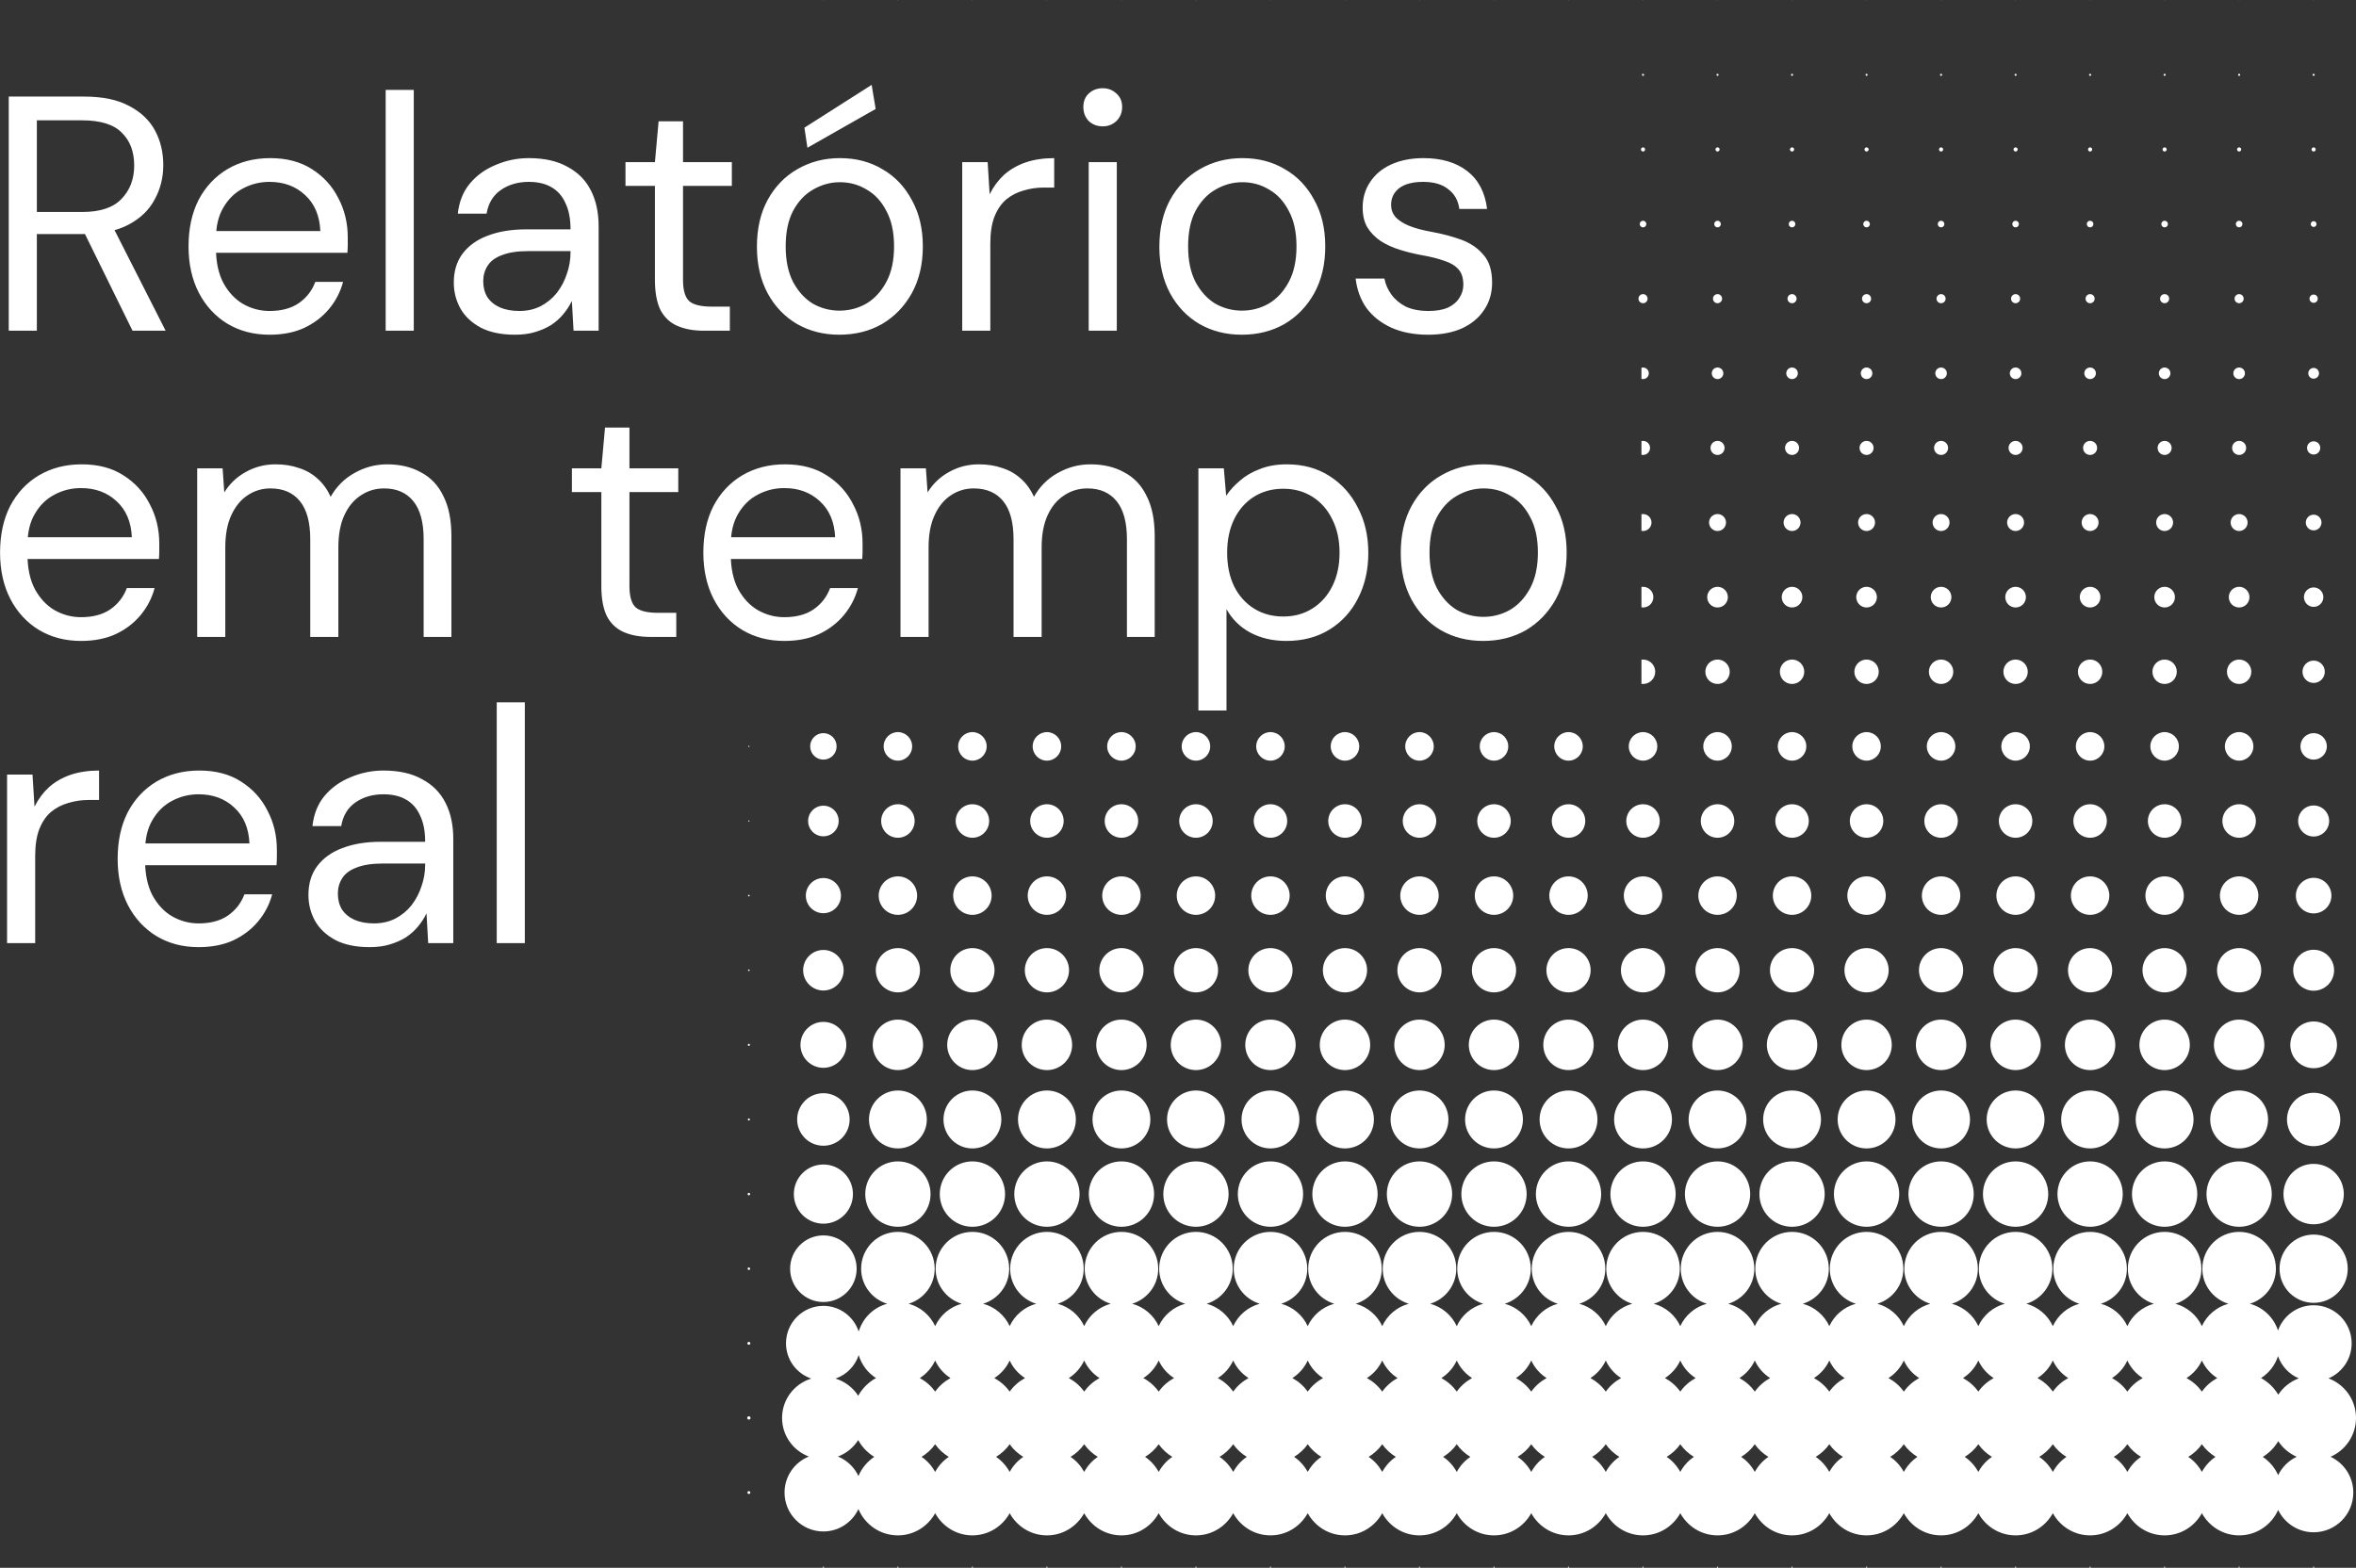
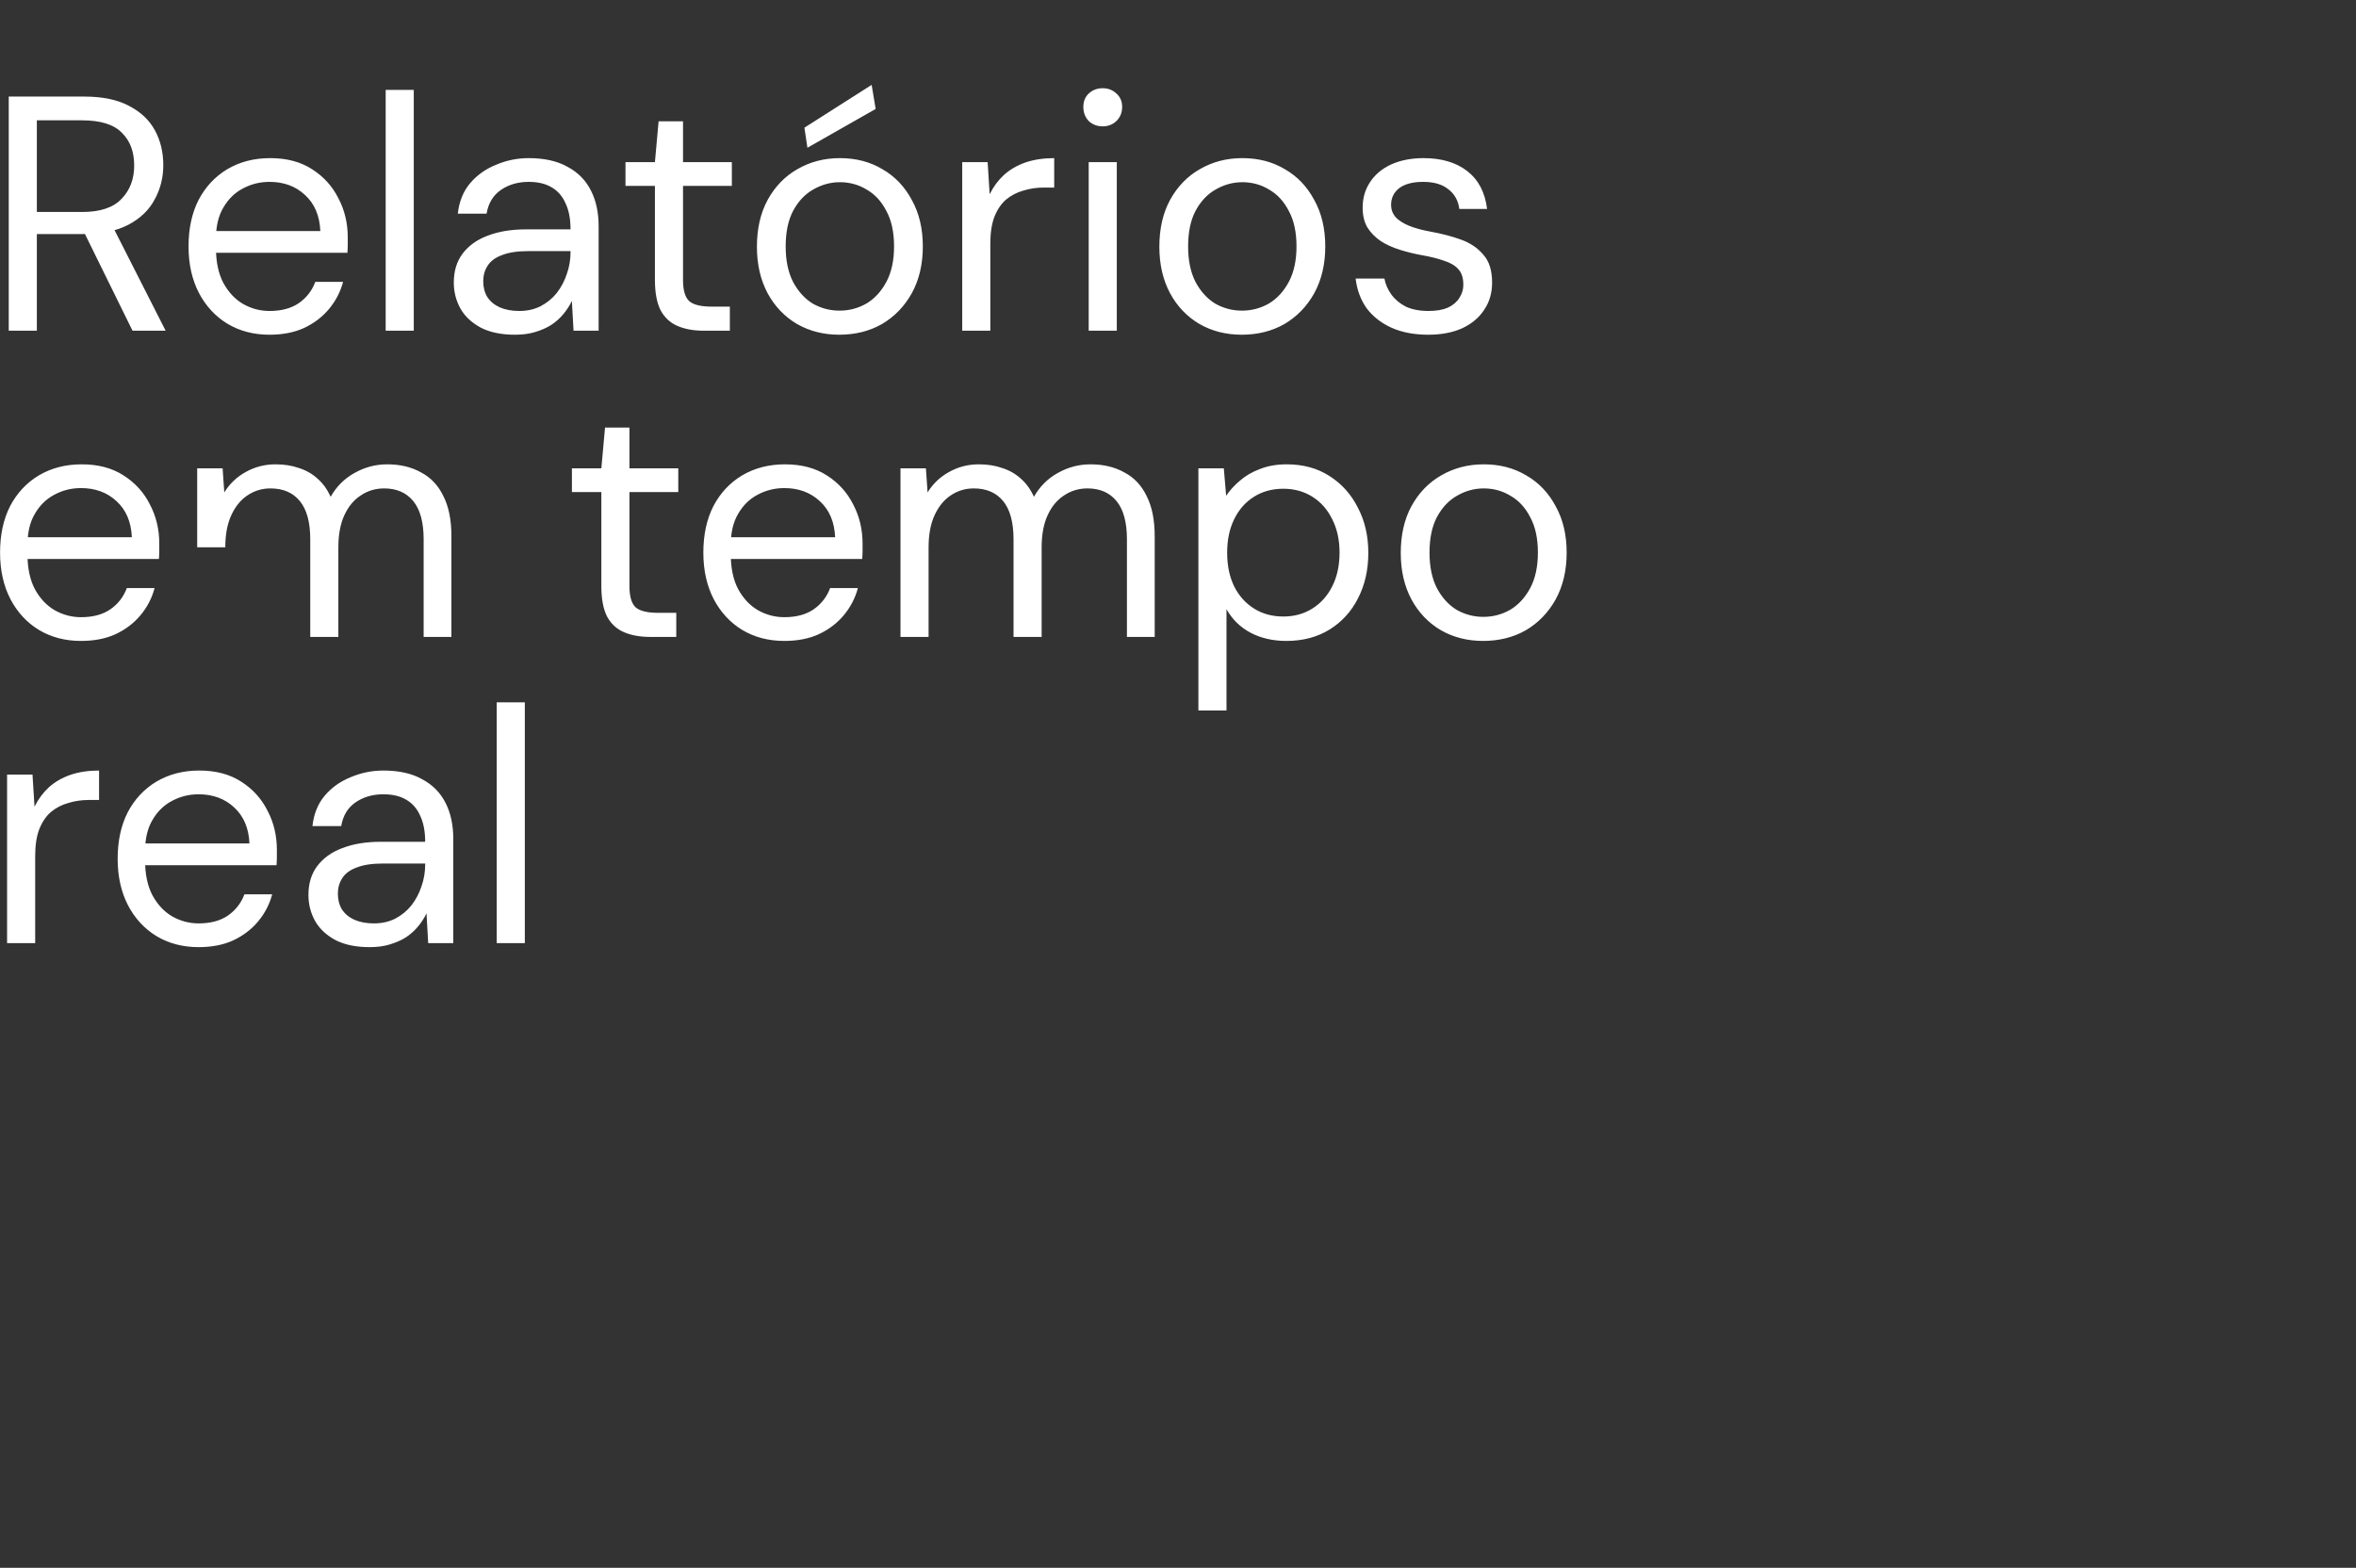
<svg xmlns="http://www.w3.org/2000/svg" width="577" height="384" viewBox="0 0 577 384" fill="none">
  <rect x="0" y="0" width="577" height="384" fill="#333333" stroke="none" />
-   <path d="M201.654 383.696C201.737 383.696 201.805 383.764 201.805 383.847C201.805 383.93 201.737 383.998 201.654 383.998C201.57 383.998 201.502 383.93 201.502 383.847C201.502 383.764 201.57 383.696 201.654 383.696ZM219.901 383.696C219.985 383.696 220.053 383.764 220.053 383.847C220.053 383.93 219.985 383.998 219.901 383.998C219.818 383.998 219.75 383.93 219.75 383.847C219.75 383.764 219.818 383.696 219.901 383.696ZM238.151 383.696C238.235 383.696 238.302 383.764 238.302 383.847C238.302 383.93 238.235 383.998 238.151 383.998C238.067 383.998 237.999 383.93 237.999 383.847C237.999 383.764 238.067 383.696 238.151 383.696ZM256.399 383.696C256.483 383.696 256.551 383.764 256.551 383.847C256.551 383.93 256.483 383.998 256.399 383.998C256.316 383.998 256.248 383.93 256.248 383.847C256.248 383.764 256.316 383.696 256.399 383.696ZM274.648 383.696C274.732 383.696 274.799 383.764 274.799 383.847C274.799 383.93 274.732 383.998 274.648 383.998C274.564 383.998 274.496 383.93 274.496 383.847C274.496 383.764 274.564 383.696 274.648 383.696ZM292.896 383.696C292.98 383.696 293.048 383.764 293.048 383.847C293.048 383.93 292.98 383.998 292.896 383.998C292.813 383.998 292.745 383.93 292.745 383.847C292.745 383.764 292.813 383.696 292.896 383.696ZM311.146 383.696C311.23 383.696 311.297 383.764 311.297 383.847C311.297 383.93 311.229 383.998 311.146 383.998C311.062 383.998 310.994 383.93 310.994 383.847C310.994 383.764 311.062 383.696 311.146 383.696ZM329.394 383.696C329.477 383.696 329.545 383.764 329.545 383.847C329.545 383.93 329.477 383.998 329.394 383.998C329.31 383.998 329.242 383.93 329.242 383.847C329.242 383.764 329.31 383.696 329.394 383.696ZM347.642 383.696C347.726 383.696 347.793 383.764 347.793 383.847C347.793 383.93 347.726 383.998 347.642 383.998C347.558 383.998 347.49 383.93 347.49 383.847C347.49 383.764 347.558 383.696 347.642 383.696ZM365.892 383.696C365.975 383.696 366.043 383.764 366.043 383.847C366.043 383.93 365.975 383.998 365.892 383.998C365.808 383.998 365.74 383.93 365.74 383.847C365.74 383.764 365.808 383.696 365.892 383.696ZM384.14 383.696C384.224 383.696 384.291 383.764 384.291 383.847C384.291 383.93 384.224 383.998 384.14 383.998C384.056 383.998 383.988 383.93 383.988 383.847C383.988 383.764 384.056 383.696 384.14 383.696ZM402.388 383.696C402.471 383.696 402.539 383.764 402.539 383.847C402.539 383.93 402.471 383.998 402.388 383.998C402.304 383.998 402.236 383.93 402.236 383.847C402.236 383.764 402.304 383.696 402.388 383.696ZM420.637 383.696C420.721 383.696 420.787 383.764 420.787 383.847C420.787 383.93 420.721 383.998 420.637 383.998C420.553 383.998 420.484 383.93 420.484 383.847C420.484 383.764 420.553 383.696 420.637 383.696ZM438.886 383.696C438.969 383.696 439.037 383.764 439.037 383.847C439.037 383.93 438.969 383.998 438.886 383.998C438.802 383.998 438.734 383.93 438.734 383.847C438.734 383.764 438.802 383.696 438.886 383.696ZM457.135 383.696C457.219 383.696 457.285 383.764 457.285 383.847C457.285 383.93 457.219 383.998 457.135 383.998C457.051 383.998 456.982 383.93 456.982 383.847C456.982 383.764 457.051 383.696 457.135 383.696ZM475.384 383.696C475.467 383.696 475.535 383.764 475.535 383.847C475.535 383.93 475.467 383.998 475.384 383.998C475.3 383.998 475.232 383.93 475.232 383.847C475.232 383.764 475.3 383.696 475.384 383.696ZM493.633 383.696C493.716 383.696 493.783 383.764 493.783 383.847C493.783 383.93 493.716 383.998 493.633 383.998C493.549 383.998 493.48 383.93 493.48 383.847C493.48 383.764 493.549 383.696 493.633 383.696ZM511.88 383.696C511.963 383.696 512.031 383.764 512.031 383.847C512.031 383.93 511.963 383.998 511.88 383.998C511.797 383.998 511.729 383.93 511.729 383.847C511.729 383.764 511.797 383.696 511.88 383.696ZM530.128 383.696C530.212 383.696 530.279 383.764 530.279 383.847C530.279 383.93 530.212 383.998 530.128 383.998C530.045 383.998 529.977 383.93 529.977 383.847C529.977 383.764 530.045 383.696 530.128 383.696ZM548.378 383.696C548.461 383.696 548.529 383.764 548.529 383.847C548.529 383.93 548.461 383.998 548.378 383.998C548.295 383.998 548.227 383.93 548.227 383.847C548.227 383.764 548.295 383.696 548.378 383.696ZM566.626 383.696C566.71 383.696 566.777 383.764 566.777 383.847C566.777 383.93 566.71 383.998 566.626 383.998C566.543 383.998 566.475 383.93 566.475 383.847C566.475 383.764 566.543 383.696 566.626 383.696ZM548.379 301.723C553.353 301.723 557.386 305.762 557.386 310.744C557.386 314.802 554.692 318.193 551.012 319.327C554.27 320.215 556.845 322.68 557.898 325.872C559.192 322.279 562.594 319.694 566.627 319.694C571.769 319.695 575.937 323.87 575.938 329.02C575.938 332.874 573.602 336.18 570.271 337.601C574.195 339.082 577 342.848 577 347.296C577 351.553 574.437 355.202 570.778 356.807C574.059 358.369 576.343 361.692 576.343 365.571C576.343 370.945 571.993 375.303 566.627 375.303C562.797 375.303 559.514 373.062 557.933 369.835C556.299 373.499 552.645 376.062 548.379 376.062C544.434 376.062 541.041 373.853 539.254 370.628C537.467 373.853 534.074 376.062 530.129 376.062C526.186 376.062 522.792 373.853 521.005 370.628C519.218 373.853 515.825 376.062 511.881 376.062C507.937 376.062 504.544 373.853 502.757 370.628C500.97 373.853 497.577 376.062 493.633 376.062C489.689 376.062 486.295 373.853 484.508 370.628C482.721 373.853 479.328 376.062 475.384 376.062C471.44 376.062 468.047 373.853 466.26 370.628C464.473 373.853 461.079 376.062 457.135 376.062C453.191 376.062 449.797 373.853 448.011 370.628C446.224 373.853 442.831 376.062 438.887 376.062C434.943 376.062 431.549 373.853 429.763 370.628C427.976 373.853 424.582 376.062 420.638 376.062C416.694 376.062 413.299 373.853 411.513 370.628C409.726 373.853 406.333 376.062 402.389 376.062C398.445 376.062 395.051 373.853 393.265 370.628C391.478 373.853 388.084 376.062 384.141 376.062C380.197 376.062 376.802 373.853 375.016 370.628C373.229 373.853 369.836 376.062 365.892 376.062C361.948 376.062 358.554 373.853 356.768 370.628C354.981 373.853 351.587 376.062 347.643 376.062C343.699 376.062 340.305 373.853 338.519 370.628C336.732 373.853 333.338 376.062 329.395 376.062C325.451 376.062 322.057 373.853 320.271 370.628C318.484 373.853 315.089 376.062 311.146 376.062C307.202 376.062 303.807 373.853 302.021 370.628C300.234 373.853 296.841 376.062 292.896 376.062C288.953 376.062 285.559 373.853 283.772 370.628C281.986 373.853 278.592 376.062 274.648 376.062C270.704 376.062 267.311 373.853 265.524 370.628C263.738 373.853 260.344 376.062 256.399 376.062C252.456 376.062 249.062 373.853 247.275 370.628C245.489 373.853 242.095 376.062 238.151 376.062C234.207 376.062 230.813 373.853 229.026 370.628C227.24 373.853 223.847 376.062 219.902 376.062C215.549 376.062 211.819 373.401 210.238 369.615C208.716 372.847 205.458 375.1 201.654 375.1C196.399 375.1 192.141 370.833 192.141 365.571C192.141 361.575 194.603 358.165 198.087 356.751C194.265 355.303 191.533 351.631 191.533 347.296C191.533 342.742 194.552 338.934 198.681 337.656C195.09 336.415 192.495 333.037 192.495 329.02C192.495 323.954 196.596 319.847 201.654 319.847C205.696 319.847 209.089 322.488 210.304 326.128C211.3 322.814 213.924 320.239 217.27 319.327C213.589 318.193 210.895 314.802 210.895 310.744C210.895 305.762 214.928 301.723 219.902 301.723C224.877 301.723 228.91 305.762 228.91 310.744C228.91 314.802 226.217 318.193 222.536 319.327C225.425 320.115 227.791 322.132 229.026 324.81C230.261 322.132 232.629 320.115 235.518 319.327C231.837 318.193 229.144 314.802 229.144 310.744C229.144 305.762 233.176 301.723 238.151 301.723C243.126 301.723 247.158 305.762 247.158 310.744C247.158 314.802 244.464 318.193 240.784 319.327C243.673 320.115 246.041 322.132 247.275 324.81C248.51 322.132 250.877 320.115 253.767 319.327C250.087 318.193 247.393 314.802 247.393 310.744C247.393 305.762 251.425 301.723 256.399 301.723C261.374 301.723 265.407 305.762 265.407 310.744C265.407 314.802 262.714 318.193 259.033 319.327C261.922 320.115 264.289 322.132 265.524 324.809C266.76 322.131 269.127 320.115 272.016 319.327C268.335 318.193 265.642 314.802 265.642 310.744C265.642 305.762 269.674 301.723 274.649 301.723C279.624 301.723 283.655 305.762 283.655 310.744C283.655 314.802 280.962 318.193 277.282 319.327C280.171 320.115 282.538 322.132 283.773 324.809C285.009 322.131 287.375 320.115 290.265 319.327C286.585 318.193 283.89 314.802 283.89 310.744C283.89 305.762 287.923 301.723 292.897 301.723C297.872 301.723 301.905 305.762 301.905 310.744C301.905 314.802 299.211 318.193 295.53 319.327C298.42 320.115 300.786 322.132 302.021 324.809C303.257 322.132 305.624 320.115 308.512 319.327C304.832 318.193 302.139 314.802 302.139 310.744C302.139 305.762 306.171 301.723 311.146 301.723C316.12 301.723 320.153 305.762 320.153 310.744C320.153 314.802 317.459 318.193 313.779 319.327C316.668 320.115 319.035 322.131 320.271 324.809C321.506 322.132 323.872 320.115 326.762 319.327C323.081 318.193 320.388 314.802 320.388 310.744C320.388 305.762 324.419 301.723 329.395 301.723C334.37 301.723 338.402 305.762 338.402 310.744C338.402 314.802 335.708 318.193 332.027 319.327C334.917 320.115 337.284 322.131 338.52 324.809C339.755 322.132 342.122 320.115 345.01 319.327C341.33 318.193 338.636 314.802 338.636 310.744C338.636 305.762 342.669 301.723 347.643 301.723C352.617 301.723 356.65 305.762 356.65 310.744C356.65 314.802 353.956 318.193 350.276 319.327C353.165 320.115 355.533 322.132 356.768 324.81C358.002 322.132 360.369 320.115 363.259 319.327C359.578 318.193 356.885 314.802 356.885 310.744C356.885 305.762 360.917 301.723 365.892 301.723C370.867 301.723 374.899 305.762 374.899 310.744C374.899 314.802 372.205 318.193 368.524 319.327C371.414 320.115 373.781 322.132 375.016 324.81C376.251 322.132 378.619 320.115 381.507 319.327C377.827 318.193 375.133 314.802 375.133 310.744C375.133 305.762 379.166 301.723 384.141 301.723C389.115 301.723 393.147 305.762 393.147 310.744C393.147 314.802 390.454 318.193 386.774 319.327C389.663 320.115 392.03 322.132 393.265 324.81C394.499 322.132 396.866 320.115 399.756 319.327C396.075 318.193 393.382 314.802 393.382 310.744C393.382 305.762 397.414 301.723 402.389 301.723C407.364 301.723 411.396 305.762 411.396 310.744C411.396 314.802 408.703 318.193 405.022 319.327C407.912 320.115 410.278 322.132 411.513 324.81C412.747 322.132 415.115 320.115 418.004 319.327C414.324 318.193 411.631 314.802 411.631 310.744C411.631 305.762 415.663 301.723 420.638 301.723C425.612 301.723 429.645 305.762 429.645 310.744C429.644 314.802 426.952 318.193 423.271 319.327C426.16 320.115 428.527 322.132 429.763 324.81C430.997 322.132 433.364 320.115 436.254 319.327C432.573 318.193 429.879 314.802 429.879 310.744C429.879 305.762 433.912 301.723 438.887 301.723C443.862 301.723 447.894 305.762 447.894 310.744C447.893 314.802 445.2 318.193 441.52 319.327C444.409 320.115 446.776 322.132 448.011 324.81C449.245 322.132 451.613 320.115 454.502 319.327C450.822 318.193 448.128 314.802 448.128 310.744C448.128 305.762 452.161 301.723 457.135 301.723C462.109 301.723 466.143 305.762 466.143 310.744C466.142 314.802 463.449 318.193 459.769 319.327C462.657 320.115 465.025 322.132 466.26 324.81C467.494 322.132 469.861 320.115 472.751 319.327C469.07 318.193 466.376 314.802 466.376 310.744C466.376 305.762 470.409 301.723 475.384 301.723C480.359 301.723 484.391 305.762 484.391 310.744C484.39 314.802 481.697 318.193 478.017 319.327C480.906 320.115 483.273 322.132 484.508 324.809C485.744 322.131 488.11 320.115 490.999 319.327C487.319 318.193 484.625 314.802 484.625 310.744C484.625 305.762 488.659 301.723 493.633 301.723C498.607 301.723 502.64 305.762 502.64 310.744C502.639 314.802 499.947 318.193 496.267 319.327C499.154 320.115 501.521 322.132 502.757 324.809C503.991 322.131 506.359 320.115 509.248 319.327C505.567 318.193 502.873 314.802 502.873 310.744C502.873 305.762 506.906 301.723 511.881 301.723C516.855 301.723 520.889 305.762 520.889 310.744C520.889 314.802 518.194 318.193 514.514 319.327C517.403 320.115 519.77 322.132 521.005 324.809C522.241 322.132 524.607 320.115 527.496 319.327C523.816 318.193 521.123 314.802 521.123 310.744C521.123 305.762 525.156 301.723 530.129 301.723C535.104 301.723 539.137 305.762 539.137 310.744C539.137 314.802 536.444 318.193 532.763 319.327C535.651 320.115 538.019 322.131 539.255 324.809C540.489 322.132 542.856 320.115 545.745 319.327C542.064 318.193 539.371 314.802 539.371 310.744C539.371 305.762 543.404 301.723 548.379 301.723ZM183.404 365.217C183.6 365.217 183.758 365.376 183.758 365.571C183.758 365.767 183.6 365.927 183.404 365.927C183.209 365.927 183.05 365.767 183.05 365.571C183.05 365.375 183.209 365.217 183.404 365.217ZM210.177 352.722C209.01 354.554 207.279 355.971 205.221 356.751C207.44 357.652 209.222 359.37 210.238 361.528C211.041 359.605 212.401 357.977 214.114 356.836C212.465 355.83 211.12 354.413 210.177 352.722ZM557.961 352.987C557.025 354.564 555.73 355.882 554.167 356.836C555.812 357.932 557.119 359.484 557.933 361.309C558.899 359.338 560.495 357.751 562.477 356.807C560.625 355.995 559.06 354.662 557.961 352.987ZM229.027 353.738C228.143 354.991 227.003 356.036 225.691 356.836C227.087 357.765 228.211 359.042 229.027 360.516C229.843 359.042 230.967 357.766 232.363 356.836C231.051 356.036 229.911 354.991 229.027 353.738ZM247.275 353.738C246.391 354.991 245.251 356.036 243.938 356.836C245.335 357.765 246.459 359.042 247.275 360.516C248.092 359.042 249.215 357.765 250.611 356.836C249.3 356.036 248.159 354.991 247.275 353.738ZM265.524 353.738C264.64 354.991 263.5 356.036 262.188 356.836C263.585 357.766 264.708 359.042 265.524 360.516C266.34 359.042 267.464 357.766 268.86 356.836C267.549 356.036 266.409 354.991 265.524 353.738ZM283.773 353.738C282.889 354.991 281.749 356.036 280.437 356.836C281.833 357.765 282.957 359.042 283.773 360.516C284.59 359.042 285.713 357.766 287.109 356.836C285.798 356.036 284.658 354.991 283.773 353.738ZM302.021 353.738C301.137 354.991 299.997 356.036 298.686 356.836C300.081 357.766 301.205 359.041 302.021 360.516C302.838 359.042 303.961 357.765 305.357 356.836C304.046 356.036 302.906 354.991 302.021 353.738ZM320.271 353.738C319.386 354.991 318.245 356.036 316.934 356.836C318.33 357.766 319.454 359.042 320.271 360.516C321.086 359.042 322.21 357.766 323.606 356.836C322.294 356.036 321.155 354.991 320.271 353.738ZM338.52 353.738C337.635 354.991 336.495 356.036 335.184 356.836C336.579 357.765 337.703 359.042 338.519 360.516C339.335 359.041 340.459 357.766 341.855 356.836C340.544 356.036 339.404 354.991 338.52 353.738ZM356.768 353.738C355.883 354.991 354.742 356.036 353.431 356.836C354.828 357.766 355.951 359.042 356.768 360.516C357.583 359.042 358.708 357.765 360.104 356.836C358.792 356.036 357.652 354.991 356.768 353.738ZM375.016 353.738C374.132 354.991 372.992 356.035 371.681 356.836C373.076 357.765 374.2 359.042 375.016 360.516C375.832 359.042 376.957 357.766 378.353 356.836C377.041 356.035 375.9 354.991 375.016 353.738ZM393.266 353.738C392.381 354.991 391.241 356.035 389.929 356.836C391.325 357.765 392.449 359.042 393.266 360.516C394.082 359.042 395.205 357.765 396.601 356.836C395.289 356.035 394.149 354.991 393.266 353.738ZM411.514 353.738C410.63 354.991 409.49 356.035 408.178 356.836C409.573 357.766 410.698 359.041 411.514 360.516C412.33 359.042 413.453 357.765 414.85 356.836C413.537 356.035 412.398 354.991 411.514 353.738ZM429.763 353.738C428.878 354.991 427.738 356.035 426.426 356.836C427.823 357.766 428.946 359.042 429.763 360.516C430.579 359.042 431.702 357.765 433.098 356.836C431.786 356.035 430.646 354.991 429.763 353.738ZM448.011 353.738C447.127 354.991 445.987 356.035 444.675 356.836C446.071 357.765 447.195 359.042 448.011 360.516C448.828 359.041 449.951 357.766 451.348 356.836C450.035 356.035 448.896 354.991 448.011 353.738ZM466.26 353.738C465.375 354.991 464.235 356.036 462.923 356.836C464.319 357.766 465.443 359.042 466.26 360.516C467.076 359.041 468.2 357.766 469.596 356.836C468.284 356.036 467.143 354.991 466.26 353.738ZM484.508 353.738C483.625 354.991 482.484 356.036 481.172 356.836C482.568 357.766 483.692 359.042 484.508 360.516C485.325 359.042 486.448 357.766 487.845 356.836C486.533 356.036 485.393 354.991 484.508 353.738ZM502.758 353.738C501.873 354.991 500.733 356.036 499.421 356.836C500.818 357.765 501.941 359.042 502.758 360.516C503.574 359.042 504.697 357.765 506.093 356.836C504.781 356.036 503.641 354.991 502.758 353.738ZM521.005 353.738C520.122 354.991 518.982 356.036 517.669 356.836C519.065 357.765 520.189 359.042 521.005 360.516C521.822 359.042 522.945 357.765 524.342 356.836C523.029 356.036 521.89 354.991 521.005 353.738ZM539.255 353.738C538.37 354.991 537.23 356.036 535.918 356.836C537.314 357.766 538.438 359.042 539.254 360.516C540.07 359.042 541.194 357.765 542.59 356.836C541.278 356.036 540.138 354.991 539.255 353.738ZM183.404 346.891C183.629 346.891 183.81 347.072 183.81 347.296C183.809 347.52 183.629 347.701 183.404 347.701C183.182 347.701 183 347.52 183 347.296C183 347.072 183.182 346.891 183.404 346.891ZM210.304 331.911C209.404 334.608 207.308 336.729 204.626 337.656C206.941 338.373 208.902 339.864 210.177 341.869C211.198 340.038 212.703 338.54 214.537 337.526C212.512 336.243 211.009 334.257 210.304 331.911ZM557.898 332.167C557.161 334.402 555.694 336.29 553.744 337.526C555.491 338.492 556.943 339.89 557.961 341.604C559.158 339.781 560.915 338.381 562.982 337.601C560.612 336.589 558.776 334.608 557.898 332.167ZM229.027 333.229C228.21 335.002 226.902 336.49 225.269 337.526C226.757 338.349 228.051 339.469 229.027 340.853C230.003 339.469 231.297 338.349 232.785 337.526C231.152 336.49 229.845 335.002 229.027 333.229ZM247.275 333.229C246.458 335.002 245.152 336.49 243.517 337.526C245.005 338.349 246.299 339.469 247.275 340.853C248.251 339.469 249.546 338.349 251.035 337.526C249.4 336.49 248.092 335.002 247.275 333.229ZM265.524 333.23C264.707 335.003 263.399 336.49 261.766 337.526C263.254 338.349 264.548 339.469 265.524 340.853C266.5 339.469 267.794 338.349 269.282 337.526C267.648 336.49 266.342 335.003 265.524 333.23ZM283.773 333.23C282.956 335.003 281.649 336.49 280.014 337.526C281.503 338.349 282.797 339.469 283.773 340.853C284.75 339.469 286.043 338.349 287.531 337.526C285.897 336.49 284.591 335.003 283.773 333.23ZM302.021 333.23C301.204 335.003 299.897 336.49 298.264 337.526C299.752 338.349 301.045 339.469 302.021 340.853C302.998 339.469 304.292 338.349 305.78 337.526C304.146 336.49 302.839 335.003 302.021 333.23ZM320.271 333.23C319.453 335.003 318.147 336.49 316.512 337.526C318 338.349 319.294 339.469 320.271 340.853C321.247 339.469 322.54 338.349 324.028 337.526C322.394 336.49 321.088 335.003 320.271 333.23ZM338.52 333.23C337.702 335.003 336.394 336.49 334.761 337.526C336.249 338.349 337.543 339.469 338.52 340.853C339.496 339.469 340.789 338.349 342.277 337.526C340.643 336.49 339.337 335.003 338.52 333.23ZM356.768 333.229C355.95 335.002 354.643 336.49 353.009 337.526C354.497 338.349 355.792 339.469 356.768 340.853C357.744 339.469 359.037 338.349 360.526 337.526C358.892 336.49 357.584 335.002 356.768 333.229ZM375.016 333.229C374.199 335.002 372.892 336.49 371.258 337.526C372.747 338.349 374.04 339.469 375.016 340.853C375.992 339.469 377.286 338.349 378.774 337.526C377.14 336.49 375.834 335.002 375.016 333.229ZM393.266 333.229C392.448 335.002 391.14 336.49 389.506 337.526C390.994 338.349 392.29 339.469 393.266 340.853C394.242 339.469 395.535 338.349 397.023 337.526C395.389 336.49 394.082 335.002 393.266 333.229ZM411.513 333.229C410.696 335.002 409.389 336.49 407.755 337.526C409.244 338.349 410.537 339.469 411.513 340.853C412.489 339.469 413.784 338.349 415.272 337.526C413.638 336.49 412.33 335.002 411.513 333.229ZM429.763 333.229C428.944 335.002 427.638 336.49 426.004 337.526C427.492 338.349 428.787 339.469 429.763 340.853C430.739 339.469 432.032 338.349 433.521 337.526C431.886 336.49 430.579 335.002 429.763 333.229ZM448.011 333.229C447.194 335.002 445.886 336.49 444.252 337.526C445.741 338.349 447.035 339.469 448.011 340.853C448.987 339.469 450.282 338.349 451.77 337.526C450.135 336.49 448.828 335.002 448.011 333.229ZM466.26 333.229C465.441 335.002 464.135 336.49 462.501 337.526C463.989 338.349 465.284 339.469 466.26 340.853C467.236 339.469 468.53 338.349 470.019 337.526C468.384 336.49 467.077 335.002 466.26 333.229ZM484.508 333.23C483.691 335.003 482.384 336.49 480.75 337.526C482.239 338.349 483.532 339.469 484.508 340.853C485.484 339.469 486.778 338.349 488.267 337.526C486.632 336.49 485.326 335.003 484.508 333.23ZM502.757 333.23C501.939 335.003 500.632 336.49 498.998 337.526C500.486 338.349 501.781 339.469 502.757 340.853C503.733 339.469 505.027 338.349 506.515 337.526C504.881 336.49 503.574 335.003 502.757 333.23ZM521.005 333.23C520.188 335.003 518.881 336.49 517.247 337.526C518.736 338.349 520.029 339.469 521.005 340.853C521.981 339.469 523.276 338.349 524.765 337.526C523.13 336.49 521.823 335.003 521.005 333.23ZM539.255 333.23C538.437 335.003 537.13 336.49 535.496 337.526C536.984 338.349 538.279 339.469 539.255 340.853C540.231 339.469 541.525 338.349 543.013 337.526C541.379 336.49 540.072 335.003 539.255 333.23ZM183.404 328.665C183.601 328.665 183.758 328.824 183.758 329.02C183.758 329.215 183.601 329.374 183.404 329.374C183.209 329.374 183.05 329.215 183.05 329.02C183.05 328.824 183.209 328.665 183.404 328.665ZM566.626 302.382C571.237 302.382 574.976 306.125 574.977 310.743C574.977 315.361 571.237 319.105 566.626 319.105C562.015 319.105 558.277 315.361 558.277 310.743C558.278 306.125 562.016 302.382 566.626 302.382ZM201.653 302.585C206.152 302.585 209.8 306.238 209.8 310.744C209.8 315.25 206.152 318.903 201.653 318.903C197.153 318.903 193.506 315.25 193.506 310.744C193.506 306.238 197.153 302.585 201.653 302.585ZM183.404 310.44C183.573 310.44 183.709 310.576 183.709 310.744C183.709 310.912 183.573 311.048 183.404 311.048C183.238 311.048 183.102 310.912 183.102 310.744C183.102 310.576 183.237 310.441 183.404 310.44ZM219.902 284.461C224.318 284.461 227.897 288.046 227.897 292.468C227.897 296.89 224.318 300.474 219.902 300.475C215.487 300.475 211.907 296.89 211.907 292.468C211.907 288.045 215.487 284.461 219.902 284.461ZM238.151 284.461C242.566 284.461 246.146 288.045 246.146 292.468C246.146 296.89 242.566 300.475 238.151 300.475C233.735 300.475 230.155 296.89 230.155 292.468C230.155 288.045 233.735 284.461 238.151 284.461ZM256.399 284.461C260.815 284.461 264.394 288.046 264.395 292.468C264.395 296.89 260.815 300.474 256.399 300.475C251.984 300.475 248.404 296.89 248.404 292.468C248.404 288.045 251.984 284.461 256.399 284.461ZM274.648 284.461C279.063 284.461 282.644 288.045 282.644 292.468C282.644 296.89 279.063 300.475 274.648 300.475C270.232 300.475 266.652 296.89 266.652 292.468C266.652 288.045 270.232 284.461 274.648 284.461ZM292.897 284.461C297.313 284.461 300.893 288.046 300.893 292.468C300.893 296.89 297.313 300.474 292.897 300.475C288.482 300.475 284.902 296.89 284.902 292.468C284.902 288.045 288.482 284.461 292.897 284.461ZM311.146 284.461C315.561 284.461 319.142 288.045 319.142 292.468C319.142 296.89 315.561 300.475 311.146 300.475C306.73 300.474 303.15 296.89 303.15 292.468C303.15 288.046 306.73 284.461 311.146 284.461ZM329.395 284.461C333.81 284.461 337.39 288.046 337.39 292.468C337.39 296.89 333.81 300.474 329.395 300.475C324.98 300.475 321.399 296.89 321.399 292.468C321.399 288.045 324.98 284.461 329.395 284.461ZM347.642 284.461C352.057 284.461 355.638 288.045 355.638 292.468C355.638 296.89 352.057 300.475 347.642 300.475C343.226 300.474 339.646 296.89 339.646 292.468C339.647 288.046 343.226 284.461 347.642 284.461ZM365.892 284.461C370.307 284.461 373.887 288.046 373.887 292.468C373.887 296.89 370.307 300.474 365.892 300.475C361.477 300.475 357.896 296.89 357.896 292.468C357.897 288.045 361.477 284.461 365.892 284.461ZM384.14 284.461C388.555 284.461 392.136 288.045 392.136 292.468C392.136 296.89 388.555 300.475 384.14 300.475C379.724 300.474 376.145 296.89 376.145 292.468C376.145 288.046 379.724 284.461 384.14 284.461ZM402.39 284.461C406.805 284.461 410.385 288.046 410.385 292.468C410.385 296.89 406.805 300.474 402.39 300.475C397.974 300.475 394.395 296.89 394.395 292.468C394.395 288.045 397.974 284.461 402.39 284.461ZM420.638 284.461C425.053 284.461 428.634 288.045 428.634 292.468C428.634 296.89 425.053 300.475 420.638 300.475C416.222 300.474 412.643 296.89 412.643 292.468C412.643 288.046 416.222 284.461 420.638 284.461ZM438.886 284.461C443.302 284.461 446.881 288.045 446.881 292.468C446.881 296.89 443.302 300.475 438.886 300.475C434.47 300.474 430.891 296.89 430.891 292.468C430.891 288.046 434.47 284.461 438.886 284.461ZM457.134 284.461C461.55 284.461 465.13 288.045 465.13 292.468C465.13 296.89 461.55 300.475 457.134 300.475C452.718 300.474 449.139 296.89 449.139 292.468C449.139 288.046 452.718 284.461 457.134 284.461ZM475.384 284.461C479.799 284.461 483.379 288.045 483.379 292.468C483.379 296.89 479.799 300.475 475.384 300.475C470.968 300.474 467.389 296.89 467.389 292.468C467.389 288.046 470.968 284.461 475.384 284.461ZM493.632 284.461C498.048 284.461 501.628 288.045 501.628 292.468C501.628 296.89 498.048 300.475 493.632 300.475C489.216 300.474 485.637 296.89 485.637 292.468C485.637 288.046 489.216 284.461 493.632 284.461ZM511.88 284.461C516.295 284.461 519.875 288.045 519.875 292.468C519.875 296.89 516.295 300.475 511.88 300.475C507.464 300.474 503.885 296.89 503.885 292.468C503.885 288.046 507.464 284.461 511.88 284.461ZM530.13 284.461C534.546 284.461 538.126 288.046 538.126 292.468C538.126 296.89 534.546 300.474 530.13 300.475C525.715 300.475 522.135 296.89 522.135 292.468C522.135 288.045 525.715 284.461 530.13 284.461ZM548.378 284.461C552.793 284.461 556.373 288.045 556.373 292.468C556.373 296.89 552.793 300.475 548.378 300.475C543.962 300.474 540.383 296.89 540.383 292.468C540.383 288.046 543.962 284.461 548.378 284.461ZM566.626 285.068C570.707 285.068 574.014 288.381 574.014 292.468C574.014 296.554 570.707 299.866 566.626 299.866C562.547 299.866 559.238 296.554 559.238 292.468C559.238 288.381 562.547 285.068 566.626 285.068ZM201.653 285.221C205.649 285.221 208.89 288.465 208.89 292.468C208.89 296.47 205.649 299.715 201.653 299.715C197.656 299.715 194.417 296.47 194.417 292.468C194.417 288.465 197.656 285.221 201.653 285.221ZM183.404 292.164C183.573 292.164 183.709 292.3 183.709 292.468C183.709 292.635 183.573 292.771 183.404 292.771C183.238 292.771 183.102 292.635 183.102 292.468C183.102 292.3 183.237 292.164 183.404 292.164ZM219.901 267.097C223.814 267.097 226.987 270.273 226.987 274.191C226.987 278.11 223.814 281.286 219.901 281.286C215.989 281.286 212.818 278.11 212.818 274.191C212.818 270.273 215.989 267.097 219.901 267.097ZM238.151 267.097C242.064 267.097 245.235 270.273 245.235 274.191C245.235 278.11 242.064 281.286 238.151 281.286C234.238 281.286 231.066 278.11 231.066 274.191C231.066 270.273 234.238 267.097 238.151 267.097ZM256.399 267.097C260.312 267.097 263.484 270.273 263.484 274.191C263.484 278.11 260.312 281.286 256.399 281.286C252.487 281.286 249.315 278.11 249.315 274.191C249.315 270.273 252.487 267.097 256.399 267.097ZM274.648 267.097C278.561 267.097 281.732 270.273 281.732 274.191C281.732 278.11 278.561 281.286 274.648 281.286C270.735 281.286 267.563 278.11 267.563 274.191C267.564 270.273 270.736 267.097 274.648 267.097ZM292.896 267.097C296.809 267.097 299.981 270.273 299.981 274.191C299.981 278.11 296.809 281.286 292.896 281.286C288.984 281.286 285.812 278.11 285.812 274.191C285.813 270.273 288.984 267.097 292.896 267.097ZM311.145 267.097C315.058 267.097 318.229 270.273 318.229 274.191C318.229 278.11 315.058 281.286 311.145 281.286C307.232 281.286 304.061 278.11 304.061 274.191C304.061 270.273 307.232 267.097 311.145 267.097ZM329.394 267.097C333.306 267.097 336.478 270.273 336.479 274.191C336.479 278.11 333.306 281.286 329.394 281.286C325.481 281.286 322.31 278.11 322.31 274.191C322.31 270.273 325.481 267.097 329.394 267.097ZM347.643 267.097C351.556 267.097 354.727 270.273 354.728 274.191C354.728 278.11 351.556 281.286 347.643 281.286C343.73 281.286 340.559 278.11 340.559 274.191C340.559 270.273 343.73 267.097 347.643 267.097ZM365.891 267.097C369.803 267.097 372.976 270.273 372.976 274.191C372.976 278.11 369.803 281.286 365.891 281.286C361.979 281.286 358.807 278.11 358.807 274.191C358.807 270.273 361.979 267.097 365.891 267.097ZM384.141 267.097C388.054 267.097 391.226 270.273 391.226 274.191C391.226 278.11 388.054 281.286 384.141 281.286C380.228 281.286 377.057 278.11 377.057 274.191C377.057 270.273 380.228 267.097 384.141 267.097ZM402.389 267.097C406.301 267.097 409.474 270.273 409.474 274.191C409.474 278.11 406.301 281.286 402.389 281.286C398.477 281.286 395.305 278.11 395.305 274.191C395.305 270.273 398.477 267.097 402.389 267.097ZM420.637 267.097C424.55 267.097 427.722 270.273 427.722 274.191C427.722 278.11 424.55 281.286 420.637 281.286C416.724 281.286 413.553 278.11 413.553 274.191C413.553 270.273 416.724 267.097 420.637 267.097ZM438.887 267.097C442.799 267.097 445.972 270.273 445.972 274.191C445.972 278.11 442.799 281.286 438.887 281.286C434.975 281.286 431.803 278.11 431.803 274.191C431.803 270.273 434.975 267.097 438.887 267.097ZM457.135 267.097C461.048 267.097 464.22 270.273 464.22 274.191C464.22 278.11 461.048 281.286 457.135 281.286C453.222 281.286 450.051 278.11 450.051 274.191C450.051 270.273 453.222 267.097 457.135 267.097ZM475.384 267.097C479.296 267.097 482.468 270.273 482.468 274.191C482.468 278.11 479.296 281.286 475.384 281.286C471.472 281.286 468.299 278.11 468.299 274.191C468.299 270.273 471.472 267.097 475.384 267.097ZM493.631 267.097C497.544 267.097 500.716 270.273 500.716 274.191C500.716 278.11 497.544 281.286 493.631 281.286C489.718 281.286 486.547 278.11 486.547 274.191C486.547 270.273 489.718 267.097 493.631 267.097ZM511.88 267.097C515.792 267.097 518.964 270.273 518.964 274.191C518.964 278.11 515.792 281.286 511.88 281.286C507.968 281.286 504.795 278.11 504.795 274.191C504.795 270.273 507.968 267.097 511.88 267.097ZM530.129 267.097C534.042 267.097 537.214 270.273 537.214 274.191C537.214 278.11 534.042 281.286 530.129 281.286C526.217 281.286 523.045 278.11 523.045 274.191C523.045 270.273 526.217 267.097 530.129 267.097ZM548.378 267.097C552.29 267.097 555.462 270.273 555.462 274.191C555.462 278.11 552.29 281.286 548.378 281.286C544.465 281.286 541.293 278.11 541.293 274.191C541.293 270.273 544.465 267.097 548.378 267.097ZM566.627 267.654C570.233 267.654 573.155 270.581 573.155 274.191C573.155 277.802 570.233 280.729 566.627 280.729C563.023 280.729 560.1 277.802 560.1 274.191C560.1 270.581 563.023 267.654 566.627 267.654ZM201.654 267.756C205.203 267.756 208.08 270.637 208.08 274.191C208.08 277.746 205.203 280.628 201.654 280.628C198.104 280.628 195.228 277.746 195.228 274.191C195.228 270.637 198.104 267.756 201.654 267.756ZM183.404 273.938C183.544 273.938 183.658 274.051 183.658 274.191C183.658 274.331 183.544 274.445 183.404 274.445C183.265 274.445 183.152 274.331 183.152 274.191C183.153 274.051 183.265 273.939 183.404 273.938ZM219.901 249.733C223.311 249.733 226.075 252.501 226.075 255.916C226.075 259.33 223.311 262.099 219.901 262.099C216.492 262.099 213.729 259.33 213.729 255.916C213.729 252.501 216.492 249.734 219.901 249.733ZM238.151 249.733C241.561 249.733 244.324 252.501 244.324 255.916C244.324 259.33 241.561 262.099 238.151 262.099C234.742 262.099 231.978 259.33 231.978 255.916C231.978 252.501 234.742 249.733 238.151 249.733ZM256.399 249.733C259.809 249.733 262.573 252.501 262.573 255.916C262.573 259.33 259.809 262.099 256.399 262.099C252.99 262.098 250.227 259.33 250.227 255.916C250.227 252.501 252.99 249.734 256.399 249.733ZM274.648 249.733C278.058 249.733 280.821 252.501 280.821 255.916C280.821 259.33 278.058 262.099 274.648 262.099C271.238 262.099 268.475 259.33 268.475 255.916C268.475 252.501 271.238 249.733 274.648 249.733ZM292.896 249.732C296.306 249.732 299.07 252.5 299.07 255.915C299.07 259.33 296.306 262.099 292.896 262.099C289.487 262.099 286.723 259.33 286.723 255.915C286.723 252.5 289.487 249.732 292.896 249.732ZM311.146 249.733C314.556 249.733 317.319 252.501 317.319 255.916C317.319 259.33 314.556 262.099 311.146 262.099C307.736 262.098 304.973 259.33 304.973 255.916C304.973 252.501 307.736 249.734 311.146 249.733ZM329.395 249.732C332.804 249.732 335.568 252.5 335.568 255.915C335.568 259.33 332.804 262.099 329.395 262.099C325.985 262.099 323.221 259.33 323.221 255.915C323.221 252.5 325.985 249.732 329.395 249.732ZM365.891 249.732C369.3 249.732 372.064 252.5 372.064 255.915C372.064 259.33 369.3 262.099 365.891 262.099C362.481 262.099 359.717 259.33 359.717 255.915C359.717 252.5 362.481 249.732 365.891 249.732ZM402.389 249.732C405.798 249.732 408.562 252.5 408.562 255.915C408.562 259.33 405.798 262.099 402.389 262.099C398.979 262.099 396.215 259.33 396.215 255.915C396.215 252.5 398.979 249.732 402.389 249.732ZM438.887 249.732C442.296 249.732 445.06 252.5 445.061 255.915C445.061 259.33 442.296 262.099 438.887 262.099C435.477 262.099 432.713 259.33 432.713 255.915C432.713 252.5 435.477 249.732 438.887 249.732ZM475.383 249.732C478.792 249.732 481.556 252.5 481.557 255.915C481.557 259.33 478.792 262.099 475.383 262.099C471.973 262.099 469.209 259.33 469.209 255.915C469.209 252.5 471.973 249.732 475.383 249.732ZM511.881 249.732C515.29 249.732 518.054 252.5 518.055 255.915C518.055 259.33 515.29 262.099 511.881 262.099C508.471 262.099 505.707 259.33 505.707 255.915C505.707 252.5 508.471 249.732 511.881 249.732ZM530.128 249.733C533.538 249.733 536.302 252.501 536.302 255.916C536.302 259.33 533.538 262.099 530.128 262.099C526.719 262.099 523.955 259.33 523.955 255.916C523.955 252.501 526.719 249.734 530.128 249.733ZM548.379 249.733C551.788 249.733 554.552 252.501 554.552 255.916C554.552 259.33 551.788 262.099 548.379 262.099C544.97 262.099 542.205 259.33 542.205 255.916C542.205 252.501 544.97 249.733 548.379 249.733ZM347.642 249.733C351.051 249.733 353.815 252.501 353.815 255.915C353.815 259.33 351.051 262.098 347.642 262.098C344.232 262.097 341.469 259.329 341.469 255.915C341.469 252.501 344.233 249.734 347.642 249.733ZM384.14 249.733C387.549 249.733 390.313 252.501 390.313 255.915C390.313 259.33 387.549 262.098 384.14 262.098C380.73 262.097 377.967 259.329 377.967 255.915C377.967 252.501 380.731 249.734 384.14 249.733ZM420.638 249.733C424.047 249.733 426.811 252.501 426.812 255.915C426.812 259.33 424.047 262.098 420.638 262.098C417.228 262.097 414.465 259.329 414.465 255.915C414.465 252.501 417.229 249.734 420.638 249.733ZM457.134 249.733C460.543 249.733 463.307 252.501 463.308 255.915C463.308 259.33 460.543 262.098 457.134 262.098C453.725 262.097 450.961 259.329 450.961 255.915C450.961 252.501 453.725 249.734 457.134 249.733ZM493.632 249.733C497.041 249.733 499.805 252.501 499.806 255.915C499.806 259.33 497.041 262.098 493.632 262.098C490.223 262.097 487.459 259.329 487.459 255.915C487.459 252.501 490.223 249.734 493.632 249.733ZM566.626 250.188C569.785 250.189 572.345 252.752 572.345 255.915C572.345 259.078 569.785 261.641 566.626 261.642C563.469 261.642 560.908 259.078 560.908 255.915C560.908 252.752 563.469 250.188 566.626 250.188ZM201.654 250.29C204.756 250.29 207.271 252.808 207.271 255.915C207.271 259.022 204.756 261.541 201.654 261.541C198.552 261.541 196.037 259.022 196.037 255.915C196.037 252.808 198.552 250.29 201.654 250.29ZM183.404 255.662C183.544 255.662 183.658 255.775 183.658 255.915C183.658 256.055 183.544 256.169 183.404 256.169C183.265 256.169 183.152 256.055 183.152 255.915C183.153 255.775 183.265 255.662 183.404 255.662ZM219.901 232.217C222.892 232.217 225.316 234.645 225.316 237.64C225.316 240.634 222.892 243.062 219.901 243.062C216.911 243.061 214.487 240.634 214.487 237.64C214.487 234.645 216.911 232.217 219.901 232.217ZM238.151 232.217C241.142 232.217 243.565 234.645 243.565 237.64C243.565 240.634 241.141 243.062 238.151 243.062C235.161 243.061 232.737 240.634 232.736 237.64C232.736 234.645 235.161 232.217 238.151 232.217ZM256.399 232.217C259.39 232.217 261.814 234.645 261.814 237.64C261.814 240.634 259.39 243.062 256.399 243.062C253.409 243.061 250.986 240.634 250.985 237.64C250.985 234.645 253.409 232.217 256.399 232.217ZM274.648 232.217C277.639 232.217 280.062 234.645 280.062 237.64C280.062 240.634 277.639 243.062 274.648 243.062C271.658 243.061 269.234 240.634 269.233 237.64C269.233 234.645 271.657 232.217 274.648 232.217ZM292.896 232.217C295.887 232.217 298.312 234.645 298.312 237.64C298.311 240.634 295.887 243.062 292.896 243.062C289.906 243.061 287.483 240.634 287.482 237.64C287.482 234.645 289.906 232.217 292.896 232.217ZM311.145 232.217C314.136 232.217 316.56 234.645 316.56 237.64C316.559 240.634 314.135 243.062 311.145 243.062C308.155 243.061 305.731 240.634 305.73 237.64C305.73 234.645 308.154 232.217 311.145 232.217ZM329.394 232.217C332.384 232.217 334.809 234.645 334.809 237.64C334.808 240.634 332.384 243.062 329.394 243.062C326.404 243.061 323.98 240.634 323.979 237.64C323.979 234.645 326.403 232.217 329.394 232.217ZM347.643 232.217C350.633 232.217 353.058 234.645 353.058 237.64C353.057 240.634 350.633 243.062 347.643 243.062C344.653 243.061 342.229 240.634 342.229 237.64C342.229 234.645 344.652 232.217 347.643 232.217ZM365.891 232.217C368.881 232.217 371.306 234.645 371.306 237.64C371.305 240.634 368.881 243.062 365.891 243.062C362.901 243.061 360.477 240.634 360.477 237.64C360.477 234.645 362.9 232.217 365.891 232.217ZM384.141 232.217C387.131 232.217 389.556 234.645 389.556 237.64C389.555 240.634 387.131 243.062 384.141 243.062C381.151 243.061 378.727 240.634 378.727 237.64C378.727 234.645 381.151 232.217 384.141 232.217ZM402.389 232.217C405.379 232.217 407.804 234.645 407.804 237.64C407.804 240.634 405.379 243.062 402.389 243.062C399.399 243.061 396.975 240.634 396.975 237.64C396.975 234.645 399.399 232.217 402.389 232.217ZM420.637 232.217C423.627 232.217 426.052 234.645 426.052 237.64C426.052 240.634 423.627 243.062 420.637 243.062C417.647 243.061 415.223 240.634 415.223 237.64C415.223 234.645 417.647 232.217 420.637 232.217ZM438.887 232.217C441.877 232.217 444.302 234.645 444.302 237.64C444.302 240.634 441.877 243.062 438.887 243.062C435.897 243.061 433.473 240.634 433.473 237.64C433.473 234.645 435.897 232.217 438.887 232.217ZM457.134 232.217C460.124 232.217 462.548 234.645 462.548 237.64C462.548 240.634 460.124 243.062 457.134 243.062C454.144 243.061 451.719 240.634 451.719 237.64C451.719 234.645 454.144 232.217 457.134 232.217ZM475.383 232.217C478.373 232.217 480.798 234.645 480.798 237.64C480.798 240.634 478.373 243.062 475.383 243.062C472.393 243.061 469.969 240.634 469.969 237.64C469.969 234.645 472.393 232.217 475.383 232.217ZM493.632 232.217C496.622 232.217 499.046 234.645 499.046 237.64C499.046 240.634 496.622 243.062 493.632 243.062C490.641 243.061 488.217 240.634 488.217 237.64C488.217 234.645 490.641 232.217 493.632 232.217ZM511.881 232.217C514.871 232.217 517.296 234.645 517.296 237.64C517.296 240.634 514.871 243.062 511.881 243.062C508.891 243.061 506.467 240.634 506.467 237.64C506.467 234.645 508.891 232.217 511.881 232.217ZM530.129 232.217C533.12 232.217 535.544 234.645 535.544 237.64C535.544 240.634 533.12 243.062 530.129 243.062C527.139 243.061 524.715 240.634 524.715 237.64C524.715 234.645 527.139 232.217 530.129 232.217ZM548.379 232.217C551.369 232.217 553.794 234.645 553.794 237.64C553.794 240.634 551.369 243.062 548.379 243.062C545.389 243.061 542.965 240.634 542.965 237.64C542.965 234.645 545.389 232.217 548.379 232.217ZM566.626 232.622C569.393 232.622 571.637 234.869 571.637 237.64C571.637 240.41 569.393 242.656 566.626 242.656C563.86 242.656 561.617 240.41 561.617 237.64C561.617 234.869 563.86 232.622 566.626 232.622ZM201.654 232.673C204.392 232.673 206.612 234.897 206.612 237.64C206.612 240.382 204.392 242.606 201.654 242.606C198.915 242.606 196.694 240.383 196.694 237.64C196.694 234.897 198.915 232.673 201.654 232.673ZM183.405 237.438C183.517 237.438 183.607 237.528 183.607 237.64C183.607 237.751 183.517 237.842 183.405 237.842C183.294 237.842 183.203 237.752 183.203 237.64C183.203 237.528 183.294 237.438 183.405 237.438ZM420.638 214.65C423.237 214.65 425.345 216.76 425.345 219.363C425.345 221.966 423.237 224.077 420.638 224.077C418.039 224.077 415.932 221.966 415.932 219.363C415.932 216.76 418.039 214.651 420.638 214.65ZM219.902 214.65C222.501 214.65 224.608 216.76 224.608 219.363C224.608 221.966 222.501 224.076 219.902 224.076C217.303 224.076 215.196 221.966 215.196 219.363C215.196 216.76 217.303 214.65 219.902 214.65ZM238.151 214.65C240.75 214.651 242.856 216.76 242.856 219.363C242.856 221.966 240.75 224.076 238.151 224.076C235.552 224.076 233.444 221.966 233.444 219.363C233.444 216.76 235.552 214.65 238.151 214.65ZM256.399 214.65C258.998 214.65 261.105 216.76 261.105 219.363C261.105 221.966 258.998 224.076 256.399 224.076C253.8 224.076 251.693 221.966 251.693 219.363C251.693 216.76 253.8 214.65 256.399 214.65ZM274.649 214.65C277.248 214.651 279.354 216.76 279.354 219.363C279.354 221.966 277.248 224.076 274.649 224.076C272.05 224.076 269.942 221.966 269.942 219.363C269.942 216.76 272.05 214.65 274.649 214.65ZM292.896 214.65C295.495 214.65 297.602 216.76 297.603 219.363C297.603 221.966 295.496 224.076 292.896 224.076C290.297 224.076 288.19 221.966 288.19 219.363C288.191 216.76 290.297 214.65 292.896 214.65ZM311.146 214.65C313.745 214.651 315.852 216.76 315.852 219.363C315.852 221.966 313.745 224.076 311.146 224.076C308.547 224.076 306.439 221.966 306.439 219.363C306.439 216.76 308.547 214.65 311.146 214.65ZM329.394 214.65C331.993 214.65 334.1 216.76 334.1 219.363C334.1 221.966 331.993 224.076 329.394 224.076C326.794 224.076 324.688 221.966 324.688 219.363C324.688 216.76 326.795 214.65 329.394 214.65ZM347.644 214.65C350.243 214.651 352.35 216.76 352.35 219.363C352.35 221.966 350.243 224.076 347.644 224.076C345.045 224.076 342.938 221.966 342.938 219.363C342.938 216.76 345.045 214.65 347.644 214.65ZM365.892 214.65C368.491 214.65 370.598 216.76 370.598 219.363C370.598 221.966 368.491 224.076 365.892 224.076C363.293 224.076 361.186 221.966 361.186 219.363C361.186 216.76 363.293 214.65 365.892 214.65ZM384.14 214.65C386.739 214.651 388.846 216.76 388.846 219.363C388.846 221.966 386.739 224.076 384.14 224.076C381.541 224.076 379.434 221.966 379.434 219.363C379.434 216.76 381.541 214.65 384.14 214.65ZM402.39 214.65C404.989 214.65 407.096 216.76 407.096 219.363C407.096 221.966 404.989 224.076 402.39 224.076C399.791 224.076 397.684 221.966 397.684 219.363C397.684 216.76 399.791 214.65 402.39 214.65ZM438.886 214.65C441.485 214.65 443.592 216.76 443.592 219.363C443.592 221.966 441.485 224.076 438.886 224.076C436.287 224.076 434.18 221.966 434.18 219.363C434.18 216.76 436.287 214.65 438.886 214.65ZM457.135 214.65C459.733 214.651 461.84 216.76 461.84 219.363C461.84 221.966 459.733 224.076 457.135 224.076C454.535 224.076 452.428 221.966 452.428 219.363C452.428 216.76 454.535 214.65 457.135 214.65ZM475.384 214.65C477.983 214.65 480.09 216.76 480.09 219.363C480.09 221.966 477.983 224.076 475.384 224.076C472.785 224.076 470.678 221.966 470.678 219.363C470.678 216.76 472.785 214.65 475.384 214.65ZM493.633 214.65C496.231 214.651 498.338 216.76 498.338 219.363C498.338 221.966 496.231 224.076 493.633 224.076C491.033 224.076 488.926 221.966 488.926 219.363C488.926 216.76 491.033 214.65 493.633 214.65ZM511.882 214.65C514.481 214.65 516.588 216.76 516.588 219.363C516.588 221.966 514.481 224.076 511.882 224.076C509.283 224.076 507.176 221.966 507.176 219.363C507.176 216.76 509.283 214.65 511.882 214.65ZM530.13 214.65C532.729 214.651 534.836 216.76 534.836 219.363C534.836 221.966 532.729 224.076 530.13 224.076C527.531 224.076 525.424 221.966 525.424 219.363C525.424 216.76 527.531 214.65 530.13 214.65ZM548.378 214.65C550.977 214.65 553.084 216.76 553.084 219.363C553.084 221.966 550.977 224.076 548.378 224.076C545.779 224.076 543.672 221.966 543.672 219.363C543.672 216.76 545.779 214.65 548.378 214.65ZM566.627 215.005C569.031 215.005 570.979 216.956 570.979 219.363C570.979 221.77 569.031 223.722 566.627 223.722C564.225 223.722 562.275 221.77 562.275 219.363C562.275 216.956 564.225 215.005 566.627 215.005ZM201.653 215.056C204.028 215.056 205.954 216.984 205.954 219.363C205.954 221.742 204.028 223.671 201.653 223.671C199.277 223.671 197.352 221.742 197.352 219.363C197.352 216.985 199.277 215.056 201.653 215.056ZM183.405 219.161C183.517 219.161 183.607 219.251 183.607 219.363C183.607 219.475 183.517 219.565 183.405 219.565C183.294 219.565 183.203 219.475 183.203 219.363C183.203 219.251 183.294 219.161 183.405 219.161ZM219.901 196.982C222.165 196.982 224.001 198.82 224.001 201.087C224.001 203.354 222.165 205.192 219.901 205.192C217.638 205.192 215.803 203.354 215.803 201.087C215.803 198.82 217.638 196.982 219.901 196.982ZM238.151 196.982C240.414 196.982 242.249 198.82 242.249 201.087C242.249 203.354 240.414 205.192 238.151 205.192C235.887 205.192 234.052 203.354 234.052 201.087C234.052 198.82 235.887 196.982 238.151 196.982ZM256.399 196.982C258.663 196.982 260.499 198.82 260.499 201.087C260.499 203.354 258.663 205.192 256.399 205.192C254.136 205.192 252.301 203.354 252.301 201.087C252.301 198.82 254.136 196.982 256.399 196.982ZM274.648 196.982C276.911 196.982 278.746 198.82 278.746 201.087C278.746 203.354 276.912 205.192 274.648 205.192C272.384 205.192 270.549 203.354 270.549 201.087C270.549 198.82 272.384 196.982 274.648 196.982ZM292.896 196.982C295.16 196.982 296.996 198.82 296.996 201.087C296.996 203.354 295.16 205.192 292.896 205.192C290.633 205.192 288.798 203.354 288.798 201.087C288.798 198.82 290.633 196.982 292.896 196.982ZM311.146 196.982C313.409 196.982 315.244 198.82 315.244 201.087C315.244 203.354 313.409 205.192 311.146 205.192C308.882 205.192 307.047 203.354 307.047 201.087C307.047 198.82 308.882 196.982 311.146 196.982ZM329.394 196.982C331.657 196.982 333.493 198.82 333.493 201.087C333.493 203.354 331.658 205.192 329.394 205.192C327.13 205.192 325.295 203.354 325.295 201.087C325.295 198.82 327.131 196.982 329.394 196.982ZM347.644 196.982C349.907 196.982 351.742 198.82 351.742 201.087C351.742 203.354 349.908 205.192 347.644 205.192C345.38 205.192 343.545 203.354 343.545 201.087C343.545 198.82 345.38 196.982 347.644 196.982ZM365.892 196.982C368.156 196.982 369.991 198.82 369.991 201.087C369.991 203.354 368.156 205.192 365.892 205.192C363.628 205.192 361.793 203.354 361.793 201.087C361.793 198.82 363.629 196.982 365.892 196.982ZM384.14 196.982C386.404 196.982 388.238 198.82 388.238 201.087C388.238 203.354 386.404 205.192 384.14 205.192C381.876 205.192 380.041 203.354 380.041 201.087C380.041 198.82 381.876 196.982 384.14 196.982ZM402.388 196.982C404.651 196.982 406.486 198.82 406.486 201.087C406.486 203.354 404.651 205.192 402.388 205.192C400.124 205.192 398.289 203.354 398.289 201.087C398.289 198.82 400.125 196.982 402.388 196.982ZM420.638 196.982C422.902 196.982 424.736 198.82 424.736 201.087C424.736 203.354 422.902 205.192 420.638 205.192C418.374 205.192 416.539 203.354 416.539 201.087C416.539 198.82 418.374 196.982 420.638 196.982ZM438.887 196.982C441.15 196.982 442.985 198.82 442.985 201.087C442.985 203.354 441.15 205.192 438.887 205.192C436.623 205.192 434.787 203.354 434.787 201.087C434.787 198.82 436.624 196.982 438.887 196.982ZM457.134 196.982C459.398 196.982 461.232 198.82 461.232 201.087C461.232 203.354 459.398 205.192 457.134 205.192C454.87 205.192 453.035 203.354 453.035 201.087C453.035 198.82 454.87 196.982 457.134 196.982ZM475.383 196.982C477.646 196.982 479.481 198.82 479.481 201.087C479.481 203.354 477.646 205.192 475.383 205.192C473.119 205.192 471.283 203.354 471.283 201.087C471.283 198.82 473.119 196.982 475.383 196.982ZM493.632 196.982C495.896 196.982 497.73 198.82 497.73 201.087C497.73 203.354 495.896 205.192 493.632 205.192C491.368 205.192 489.533 203.354 489.533 201.087C489.533 198.82 491.368 196.982 493.632 196.982ZM511.881 196.982C514.144 196.982 515.979 198.82 515.979 201.087C515.979 203.354 514.144 205.192 511.881 205.192C509.617 205.192 507.781 203.354 507.781 201.087C507.781 198.82 509.617 196.982 511.881 196.982ZM530.129 196.982C532.394 196.982 534.228 198.82 534.229 201.087C534.229 203.354 532.394 205.192 530.129 205.192C527.866 205.192 526.031 203.354 526.031 201.087C526.031 198.82 527.866 196.983 530.129 196.982ZM548.379 196.982C550.642 196.982 552.477 198.82 552.478 201.087C552.478 203.354 550.642 205.192 548.379 205.192C546.115 205.192 544.279 203.354 544.279 201.087C544.279 198.82 546.115 196.982 548.379 196.982ZM566.627 197.287C568.723 197.287 570.423 198.989 570.423 201.088C570.423 203.187 568.723 204.889 566.627 204.889C564.532 204.889 562.832 203.187 562.832 201.088C562.832 198.989 564.532 197.287 566.627 197.287ZM201.654 197.338C203.722 197.338 205.398 199.017 205.398 201.088C205.398 203.159 203.722 204.838 201.654 204.838C199.586 204.838 197.909 203.159 197.909 201.088C197.909 199.017 199.586 197.338 201.654 197.338ZM183.404 200.936C183.488 200.936 183.555 201.003 183.556 201.086C183.556 201.169 183.488 201.237 183.404 201.237C183.321 201.237 183.253 201.169 183.253 201.086C183.253 201.003 183.321 200.936 183.404 200.936ZM219.901 179.314C221.83 179.314 223.393 180.88 223.393 182.812C223.392 184.743 221.83 186.308 219.901 186.308C217.973 186.307 216.41 184.742 216.41 182.812C216.41 180.88 217.973 179.315 219.901 179.314ZM238.151 179.314C240.079 179.314 241.643 180.88 241.643 182.812C241.642 184.742 240.079 186.308 238.151 186.308C236.222 186.308 234.659 184.742 234.659 182.812C234.659 180.88 236.222 179.314 238.151 179.314ZM256.399 179.314C258.328 179.314 259.891 180.88 259.891 182.812C259.89 184.743 258.328 186.308 256.399 186.308C254.471 186.307 252.908 184.742 252.908 182.812C252.908 180.88 254.471 179.315 256.399 179.314ZM274.648 179.314C276.576 179.314 278.14 180.88 278.14 182.812C278.139 184.742 276.576 186.308 274.648 186.308C272.72 186.308 271.156 184.742 271.156 182.812C271.156 180.88 272.719 179.314 274.648 179.314ZM292.896 179.314C294.825 179.314 296.388 180.88 296.388 182.812C296.387 184.743 294.825 186.308 292.896 186.308C290.968 186.307 289.405 184.742 289.405 182.812C289.405 180.88 290.968 179.315 292.896 179.314ZM311.146 179.314C313.074 179.314 314.638 180.88 314.638 182.812C314.637 184.742 313.074 186.308 311.146 186.308C309.218 186.307 307.654 184.742 307.654 182.812C307.654 180.88 309.217 179.315 311.146 179.314ZM329.394 179.314C331.322 179.314 332.885 180.88 332.885 182.812C332.885 184.743 331.322 186.308 329.394 186.308C327.466 186.307 325.903 184.742 325.902 182.812C325.902 180.88 327.465 179.315 329.394 179.314ZM347.642 179.314C349.57 179.314 351.134 180.88 351.134 182.812C351.134 184.742 349.57 186.308 347.642 186.308C345.714 186.307 344.151 184.742 344.15 182.812C344.15 180.88 345.713 179.315 347.642 179.314ZM365.892 179.314C367.82 179.314 369.383 180.88 369.383 182.812C369.383 184.743 367.82 186.308 365.892 186.308C363.964 186.307 362.401 184.742 362.4 182.812C362.4 180.88 363.963 179.315 365.892 179.314ZM384.14 179.314C386.068 179.314 387.631 180.88 387.631 182.812C387.631 184.743 386.068 186.308 384.14 186.308C382.212 186.307 380.649 184.742 380.648 182.812C380.648 180.88 382.211 179.315 384.14 179.314ZM402.388 179.314C404.316 179.314 405.879 180.88 405.879 182.812C405.879 184.743 404.316 186.308 402.388 186.308C400.46 186.307 398.897 184.742 398.896 182.812C398.896 180.88 400.46 179.315 402.388 179.314ZM420.638 179.314C422.566 179.314 424.129 180.88 424.129 182.812C424.129 184.743 422.566 186.308 420.638 186.308C418.71 186.307 417.147 184.742 417.146 182.812C417.146 180.88 418.71 179.315 420.638 179.314ZM438.886 179.314C440.814 179.314 442.377 180.88 442.377 182.812C442.377 184.743 440.814 186.308 438.886 186.308C436.958 186.307 435.395 184.742 435.395 182.812C435.395 180.88 436.958 179.315 438.886 179.314ZM457.135 179.314C459.063 179.314 460.626 180.88 460.626 182.812C460.626 184.742 459.063 186.308 457.135 186.308C455.207 186.308 453.643 184.742 453.643 182.812C453.643 180.88 455.207 179.314 457.135 179.314ZM475.384 179.314C477.312 179.314 478.875 180.88 478.875 182.812C478.875 184.743 477.312 186.308 475.384 186.308C473.456 186.307 471.893 184.742 471.893 182.812C471.893 180.88 473.456 179.315 475.384 179.314ZM493.633 179.314C495.561 179.314 497.124 180.88 497.124 182.812C497.124 184.742 495.561 186.308 493.633 186.308C491.705 186.308 490.141 184.742 490.141 182.812C490.141 180.88 491.705 179.314 493.633 179.314ZM511.88 179.314C513.808 179.314 515.371 180.88 515.371 182.812C515.371 184.743 513.808 186.308 511.88 186.308C509.952 186.307 508.389 184.742 508.389 182.812C508.389 180.88 509.952 179.315 511.88 179.314ZM530.128 179.314C532.057 179.314 533.62 180.88 533.62 182.812C533.62 184.742 532.057 186.308 530.128 186.308C528.201 186.307 526.637 184.742 526.637 182.812C526.637 180.88 528.201 179.315 530.128 179.314ZM548.378 179.314C550.306 179.314 551.869 180.88 551.869 182.812C551.869 184.743 550.306 186.308 548.378 186.308C546.45 186.307 544.887 184.742 544.887 182.812C544.887 180.88 546.45 179.315 548.378 179.314ZM201.654 179.568C203.443 179.568 204.893 181.02 204.893 182.812C204.892 184.603 203.443 186.055 201.654 186.055C199.865 186.055 198.415 184.603 198.415 182.812C198.415 181.02 199.865 179.568 201.654 179.568ZM566.627 179.568C568.416 179.569 569.866 181.02 569.866 182.812C569.866 184.603 568.416 186.054 566.627 186.055C564.839 186.055 563.389 184.603 563.389 182.812C563.389 181.02 564.839 179.568 566.627 179.568ZM183.404 182.659C183.488 182.659 183.555 182.726 183.556 182.81C183.556 182.893 183.488 182.961 183.404 182.961C183.321 182.961 183.253 182.893 183.253 182.81C183.253 182.726 183.321 182.659 183.404 182.659ZM402.388 161.545C404.037 161.545 405.374 162.884 405.374 164.535C405.374 166.186 404.037 167.525 402.388 167.525C402.256 167.525 402.127 167.516 402 167.499V161.57C402.127 161.554 402.256 161.545 402.388 161.545ZM420.638 161.545C422.287 161.545 423.624 162.884 423.624 164.535C423.624 166.186 422.287 167.525 420.638 167.525C418.989 167.525 417.652 166.186 417.652 164.535C417.652 162.884 418.989 161.545 420.638 161.545ZM438.886 161.545C440.535 161.545 441.872 162.884 441.872 164.535C441.872 166.186 440.535 167.525 438.886 167.525C437.237 167.525 435.9 166.186 435.9 164.535C435.9 162.884 437.237 161.545 438.886 161.545ZM457.134 161.545C458.783 161.545 460.12 162.884 460.12 164.535C460.12 166.186 458.783 167.525 457.134 167.525C455.485 167.525 454.148 166.186 454.148 164.535C454.148 162.884 455.485 161.545 457.134 161.545ZM475.384 161.545C477.033 161.545 478.37 162.884 478.37 164.535C478.37 166.186 477.033 167.525 475.384 167.525C473.735 167.525 472.398 166.186 472.398 164.535C472.398 162.884 473.735 161.545 475.384 161.545ZM493.632 161.545C495.28 161.545 496.617 162.884 496.617 164.535C496.617 166.187 495.28 167.525 493.632 167.525C491.983 167.525 490.647 166.187 490.646 164.535C490.646 162.884 491.983 161.545 493.632 161.545ZM511.88 161.545C513.529 161.545 514.866 162.884 514.866 164.535C514.866 166.186 513.529 167.525 511.88 167.525C510.231 167.525 508.895 166.186 508.895 164.535C508.895 162.884 510.231 161.545 511.88 161.545ZM530.129 161.545C531.778 161.545 533.115 162.884 533.115 164.535C533.115 166.187 531.778 167.525 530.129 167.525C528.481 167.525 527.145 166.186 527.145 164.535C527.145 162.884 528.481 161.545 530.129 161.545ZM548.378 161.545C550.027 161.545 551.364 162.884 551.364 164.535C551.364 166.186 550.027 167.525 548.378 167.525C546.729 167.525 545.393 166.186 545.393 164.535C545.393 162.884 546.729 161.545 548.378 161.545ZM566.626 161.799C568.136 161.799 569.36 163.024 569.36 164.535C569.36 166.047 568.136 167.272 566.626 167.272C565.118 167.272 563.895 166.047 563.895 164.535C563.895 163.024 565.118 161.799 566.626 161.799ZM402.39 143.726C403.786 143.726 404.92 144.86 404.92 146.259C404.92 147.659 403.786 148.793 402.39 148.793C402.257 148.793 402.127 148.779 402 148.76V143.758C402.127 143.738 402.257 143.726 402.39 143.726ZM420.638 143.726C422.035 143.726 423.168 144.86 423.168 146.259C423.168 147.659 422.035 148.793 420.638 148.793C419.24 148.793 418.107 147.659 418.107 146.259C418.108 144.859 419.24 143.726 420.638 143.726ZM438.886 143.726C440.283 143.726 441.416 144.86 441.416 146.259C441.416 147.659 440.283 148.793 438.886 148.793C437.489 148.793 436.355 147.659 436.355 146.259C436.356 144.859 437.489 143.726 438.886 143.726ZM457.136 143.726C458.533 143.726 459.666 144.86 459.666 146.259C459.666 147.659 458.533 148.793 457.136 148.793C455.738 148.793 454.605 147.659 454.605 146.259C454.606 144.859 455.738 143.726 457.136 143.726ZM475.385 143.726C476.781 143.726 477.914 144.86 477.914 146.259C477.914 147.658 476.781 148.793 475.385 148.793C473.988 148.793 472.854 147.659 472.854 146.259C472.854 144.859 473.988 143.726 475.385 143.726ZM493.632 143.726C495.029 143.726 496.162 144.86 496.162 146.259C496.162 147.659 495.029 148.793 493.632 148.793C492.234 148.793 491.102 147.659 491.102 146.259C491.102 144.859 492.234 143.726 493.632 143.726ZM511.881 143.726C513.277 143.726 514.41 144.86 514.41 146.259C514.41 147.658 513.278 148.793 511.881 148.793C510.483 148.793 509.35 147.659 509.35 146.259C509.35 144.859 510.483 143.726 511.881 143.726ZM530.129 143.726C531.527 143.726 532.659 144.859 532.659 146.259C532.659 147.659 531.527 148.793 530.129 148.793C528.732 148.793 527.6 147.659 527.6 146.259C527.6 144.859 528.732 143.726 530.129 143.726ZM548.379 143.726C549.776 143.726 550.908 144.86 550.908 146.259C550.908 147.658 549.776 148.793 548.379 148.793C546.981 148.793 545.848 147.659 545.848 146.259C545.848 144.859 546.981 143.726 548.379 143.726ZM566.626 143.878C567.94 143.878 569.005 144.944 569.005 146.259C569.005 147.574 567.94 148.641 566.626 148.642C565.313 148.642 564.248 147.575 564.248 146.259C564.248 144.944 565.313 143.878 566.626 143.878ZM402.389 125.905C403.535 125.905 404.464 126.835 404.464 127.982C404.464 129.13 403.535 130.061 402.389 130.061C402.256 130.061 402.126 130.046 402 130.022V125.942C402.126 125.918 402.256 125.905 402.389 125.905ZM420.638 125.905C421.783 125.905 422.713 126.835 422.713 127.982C422.713 129.13 421.783 130.061 420.638 130.061C419.492 130.061 418.562 129.13 418.562 127.982C418.563 126.835 419.492 125.905 420.638 125.905ZM438.887 125.905C440.033 125.905 440.962 126.835 440.962 127.982C440.962 129.13 440.033 130.061 438.887 130.061C437.741 130.06 436.812 129.13 436.812 127.982C436.813 126.835 437.741 125.905 438.887 125.905ZM457.134 125.905C458.279 125.905 459.208 126.835 459.208 127.982C459.208 129.13 458.279 130.061 457.134 130.061C455.988 130.061 455.059 129.13 455.059 127.982C455.059 126.835 455.988 125.905 457.134 125.905ZM475.383 125.905C476.529 125.905 477.458 126.835 477.458 127.982C477.458 129.13 476.529 130.061 475.383 130.061C474.237 130.06 473.309 129.13 473.309 127.982C473.309 126.835 474.237 125.905 475.383 125.905ZM493.632 125.905C494.777 125.905 495.706 126.835 495.706 127.982C495.706 129.13 494.777 130.061 493.632 130.061C492.486 130.061 491.557 129.13 491.557 127.982C491.557 126.835 492.486 125.905 493.632 125.905ZM511.881 125.905C513.026 125.905 513.956 126.835 513.956 127.982C513.956 129.13 513.026 130.061 511.881 130.061C510.735 130.06 509.807 129.13 509.807 127.982C509.807 126.835 510.735 125.905 511.881 125.905ZM530.129 125.905C531.275 125.905 532.204 126.835 532.204 127.982C532.204 129.13 531.275 130.061 530.129 130.061C528.984 130.06 528.055 129.13 528.055 127.982C528.055 126.835 528.984 125.905 530.129 125.905ZM548.377 125.905C549.522 125.905 550.452 126.835 550.452 127.982C550.452 129.13 549.522 130.061 548.377 130.061C547.231 130.06 546.303 129.13 546.303 127.982C546.303 126.835 547.231 125.905 548.377 125.905ZM566.626 126.058C567.689 126.058 568.549 126.919 568.549 127.982C568.549 129.046 567.689 129.909 566.626 129.909C565.565 129.909 564.703 129.046 564.703 127.982C564.703 126.919 565.565 126.058 566.626 126.058ZM402.388 107.984C403.337 107.984 404.108 108.756 404.108 109.708C404.108 110.659 403.337 111.431 402.388 111.431C402.254 111.431 402.125 111.414 402 111.385V108.029C402.125 108 402.254 107.984 402.388 107.984ZM420.637 107.984C421.587 107.984 422.358 108.756 422.358 109.708C422.358 110.659 421.587 111.431 420.637 111.431C419.686 111.431 418.916 110.659 418.916 109.708C418.916 108.756 419.686 107.985 420.637 107.984ZM438.886 107.984C439.836 107.984 440.606 108.756 440.606 109.708C440.606 110.659 439.835 111.431 438.886 111.431C437.936 111.43 437.166 110.659 437.166 109.708C437.166 108.757 437.936 107.985 438.886 107.984ZM457.135 107.984C458.085 107.984 458.856 108.756 458.856 109.708C458.856 110.659 458.085 111.431 457.135 111.431C456.184 111.431 455.414 110.659 455.414 109.708C455.414 108.756 456.184 107.985 457.135 107.984ZM475.384 107.984C476.334 107.984 477.104 108.756 477.104 109.708C477.104 110.659 476.333 111.431 475.384 111.431C474.434 111.43 473.664 110.659 473.664 109.708C473.664 108.757 474.434 107.985 475.384 107.984ZM493.633 107.984C494.583 107.984 495.354 108.756 495.354 109.708C495.353 110.659 494.583 111.431 493.633 111.431C492.682 111.431 491.912 110.659 491.912 109.708C491.912 108.756 492.682 107.985 493.633 107.984ZM511.88 107.984C512.83 107.984 513.601 108.756 513.601 109.708C513.6 110.659 512.83 111.431 511.88 111.431C510.93 111.43 510.16 110.659 510.16 109.708C510.16 108.757 510.93 107.985 511.88 107.984ZM530.128 107.984C531.079 107.984 531.85 108.756 531.85 109.708C531.849 110.659 531.078 111.431 530.128 111.431C529.178 111.43 528.408 110.659 528.408 109.708C528.408 108.757 529.178 107.985 530.128 107.984ZM548.378 107.984C549.328 107.984 550.099 108.756 550.099 109.708C550.098 110.659 549.328 111.431 548.378 111.431C547.428 111.43 546.658 110.659 546.658 109.708C546.658 108.757 547.428 107.985 548.378 107.984ZM566.627 108.085C567.522 108.085 568.246 108.811 568.246 109.707C568.246 110.602 567.522 111.329 566.627 111.329C565.733 111.329 565.008 110.603 565.008 109.707C565.008 108.811 565.733 108.085 566.627 108.085ZM402.39 90.013C403.172 90.013 403.807 90.648 403.807 91.432C403.806 92.215 403.172 92.851 402.39 92.851C402.254 92.851 402.124 92.83 402 92.795V90.067C402.124 90.032 402.254 90.013 402.39 90.013ZM420.638 90.013C421.42 90.013 422.055 90.648 422.055 91.432C422.055 92.215 421.42 92.851 420.638 92.851C419.856 92.851 419.221 92.215 419.221 91.432C419.221 90.648 419.856 90.013 420.638 90.013ZM438.886 90.013C439.669 90.013 440.303 90.648 440.303 91.432C440.303 92.215 439.668 92.851 438.886 92.851C438.103 92.851 437.469 92.215 437.469 91.432C437.469 90.648 438.103 90.013 438.886 90.013ZM457.136 90.013C457.918 90.013 458.552 90.648 458.552 91.432C458.552 92.215 457.918 92.851 457.136 92.851C456.353 92.851 455.719 92.215 455.719 91.432C455.719 90.648 456.353 90.013 457.136 90.013ZM475.384 90.013C476.167 90.013 476.801 90.648 476.801 91.432C476.801 92.215 476.166 92.851 475.384 92.851C474.601 92.851 473.967 92.215 473.967 91.432C473.967 90.648 474.601 90.013 475.384 90.013ZM493.632 90.013C494.414 90.013 495.048 90.648 495.048 91.432C495.048 92.215 494.414 92.851 493.632 92.851C492.849 92.851 492.215 92.215 492.215 91.432C492.215 90.648 492.849 90.013 493.632 90.013ZM511.88 90.013C512.663 90.013 513.297 90.648 513.297 91.432C513.297 92.215 512.663 92.851 511.88 92.851C511.097 92.851 510.463 92.215 510.463 91.432C510.463 90.648 511.097 90.013 511.88 90.013ZM530.129 90.013C530.912 90.013 531.546 90.648 531.546 91.432C531.546 92.215 530.912 92.851 530.129 92.851C529.347 92.85 528.713 92.215 528.713 91.432C528.713 90.648 529.347 90.013 530.129 90.013ZM548.378 90.013C549.161 90.013 549.795 90.648 549.795 91.432C549.795 92.215 549.161 92.851 548.378 92.851C547.595 92.851 546.961 92.215 546.961 91.432C546.961 90.648 547.595 90.013 548.378 90.013ZM566.625 90.114C567.352 90.114 567.942 90.704 567.942 91.432C567.942 92.159 567.352 92.749 566.625 92.749C565.899 92.749 565.311 92.159 565.311 91.432C565.311 90.704 565.899 90.115 566.625 90.114ZM402.389 72.04C403.004 72.04 403.503 72.539 403.503 73.155C403.503 73.771 403.004 74.269 402.389 74.269C401.774 74.269 401.275 73.77 401.275 73.155C401.275 72.54 401.774 72.04 402.389 72.04ZM420.637 72.04C421.252 72.04 421.749 72.54 421.749 73.155C421.749 73.771 421.251 74.269 420.637 74.269C420.022 74.269 419.523 73.771 419.523 73.155C419.523 72.539 420.022 72.04 420.637 72.04ZM438.885 72.04C439.5 72.04 439.998 72.539 439.998 73.155C439.998 73.771 439.5 74.269 438.885 74.269C438.27 74.269 437.772 73.77 437.771 73.155C437.771 72.54 438.27 72.04 438.885 72.04ZM457.135 72.04C457.75 72.04 458.248 72.54 458.248 73.155C458.248 73.771 457.75 74.269 457.135 74.269C456.52 74.269 456.022 73.771 456.021 73.155C456.021 72.539 456.52 72.04 457.135 72.04ZM475.384 72.04C475.999 72.04 476.496 72.54 476.496 73.155C476.496 73.77 475.998 74.269 475.384 74.269C474.769 74.269 474.27 73.771 474.27 73.155C474.27 72.539 474.769 72.04 475.384 72.04ZM493.633 72.04C494.248 72.04 494.745 72.54 494.745 73.155C494.745 73.771 494.248 74.269 493.633 74.269C493.018 74.269 492.52 73.771 492.52 73.155C492.52 72.539 493.018 72.04 493.633 72.04ZM511.881 72.04C512.495 72.04 512.994 72.539 512.994 73.155C512.994 73.771 512.495 74.269 511.881 74.269C511.266 74.269 510.768 73.77 510.768 73.155C510.768 72.54 511.266 72.04 511.881 72.04ZM530.128 72.04C530.744 72.04 531.241 72.539 531.241 73.155C531.241 73.771 530.744 74.269 530.128 74.269C529.514 74.269 529.016 73.771 529.016 73.155C529.016 72.539 529.514 72.04 530.128 72.04ZM548.378 72.04C548.992 72.04 549.49 72.54 549.49 73.155C549.49 73.77 548.992 74.269 548.378 74.269C547.763 74.269 547.264 73.771 547.264 73.155C547.264 72.539 547.763 72.04 548.378 72.04ZM566.627 72.142C567.187 72.142 567.64 72.595 567.64 73.155C567.64 73.715 567.187 74.169 566.627 74.169C566.068 74.169 565.615 73.715 565.615 73.155C565.615 72.595 566.069 72.142 566.627 72.142ZM402.389 54.068C402.836 54.068 403.199 54.431 403.199 54.879C403.199 55.327 402.836 55.69 402.389 55.69C401.942 55.689 401.58 55.327 401.58 54.879C401.58 54.431 401.942 54.069 402.389 54.068ZM420.638 54.068C421.085 54.068 421.447 54.431 421.447 54.879C421.447 55.327 421.085 55.69 420.638 55.69C420.191 55.689 419.828 55.327 419.828 54.879C419.828 54.431 420.191 54.069 420.638 54.068ZM438.886 54.068C439.333 54.068 439.695 54.431 439.695 54.879C439.695 55.327 439.333 55.69 438.886 55.69C438.439 55.689 438.076 55.327 438.076 54.879C438.076 54.431 438.439 54.069 438.886 54.068ZM457.134 54.068C457.581 54.068 457.943 54.431 457.943 54.879C457.943 55.327 457.581 55.69 457.134 55.69C456.687 55.689 456.324 55.327 456.324 54.879C456.324 54.431 456.687 54.069 457.134 54.068ZM475.384 54.068C475.831 54.068 476.193 54.431 476.193 54.879C476.193 55.327 475.831 55.69 475.384 55.69C474.937 55.689 474.574 55.327 474.574 54.879C474.574 54.431 474.937 54.069 475.384 54.068ZM493.632 54.068C494.079 54.068 494.441 54.431 494.441 54.879C494.441 55.327 494.079 55.69 493.632 55.69C493.184 55.689 492.822 55.327 492.822 54.879C492.822 54.431 493.184 54.069 493.632 54.068ZM511.88 54.068C512.327 54.068 512.689 54.431 512.689 54.879C512.689 55.327 512.327 55.69 511.88 55.69C511.433 55.689 511.07 55.327 511.07 54.879C511.07 54.431 511.433 54.069 511.88 54.068ZM530.129 54.068C530.577 54.068 530.94 54.431 530.94 54.879C530.94 55.327 530.577 55.69 530.129 55.69C529.682 55.689 529.32 55.327 529.32 54.879C529.32 54.431 529.682 54.069 530.129 54.068ZM548.378 54.068C548.825 54.068 549.188 54.431 549.188 54.879C549.188 55.327 548.825 55.69 548.378 55.69C547.931 55.689 547.568 55.327 547.568 54.879C547.568 54.431 547.931 54.069 548.378 54.068ZM566.626 54.17C567.017 54.17 567.335 54.487 567.335 54.879C567.335 55.271 567.017 55.589 566.626 55.589C566.235 55.589 565.918 55.271 565.918 54.879C565.918 54.487 566.235 54.17 566.626 54.17ZM402.389 36.097C402.669 36.097 402.895 36.324 402.895 36.603C402.894 36.883 402.668 37.109 402.389 37.109C402.109 37.109 401.883 36.883 401.883 36.603C401.883 36.324 402.109 36.097 402.389 36.097ZM420.638 36.097C420.917 36.097 421.144 36.324 421.144 36.603C421.143 36.883 420.917 37.109 420.638 37.109C420.359 37.109 420.131 36.883 420.131 36.603C420.131 36.324 420.358 36.097 420.638 36.097ZM438.887 36.097C439.166 36.097 439.393 36.324 439.393 36.603C439.392 36.883 439.166 37.109 438.887 37.109C438.607 37.109 438.381 36.883 438.381 36.603C438.381 36.324 438.607 36.097 438.887 36.097ZM457.136 36.097C457.415 36.097 457.642 36.324 457.642 36.603C457.641 36.883 457.415 37.109 457.136 37.109C456.857 37.109 456.629 36.883 456.629 36.603C456.629 36.324 456.857 36.097 457.136 36.097ZM475.383 36.097C475.662 36.097 475.889 36.324 475.889 36.603C475.888 36.883 475.662 37.109 475.383 37.109C475.103 37.109 474.877 36.883 474.877 36.603C474.877 36.324 475.103 36.097 475.383 36.097ZM493.632 36.097C493.911 36.097 494.138 36.324 494.138 36.603C494.138 36.883 493.911 37.109 493.632 37.109C493.353 37.109 493.125 36.883 493.125 36.603C493.125 36.324 493.353 36.097 493.632 36.097ZM511.881 36.097C512.16 36.097 512.387 36.324 512.387 36.603C512.387 36.883 512.16 37.109 511.881 37.109C511.601 37.109 511.375 36.883 511.375 36.603C511.375 36.324 511.601 36.097 511.881 36.097ZM530.129 36.097C530.409 36.097 530.636 36.324 530.636 36.603C530.636 36.883 530.409 37.109 530.129 37.109C529.851 37.109 529.623 36.883 529.623 36.603C529.623 36.324 529.85 36.097 530.129 36.097ZM548.379 36.097C548.658 36.097 548.885 36.324 548.885 36.603C548.885 36.883 548.658 37.109 548.379 37.109C548.099 37.109 547.873 36.883 547.873 36.603C547.873 36.324 548.099 36.097 548.379 36.097ZM566.627 36.097C566.907 36.097 567.134 36.324 567.134 36.603C567.134 36.883 566.907 37.109 566.627 37.109C566.349 37.109 566.121 36.883 566.121 36.603C566.121 36.324 566.348 36.097 566.627 36.097ZM402.39 18.074C402.529 18.074 402.643 18.187 402.643 18.327C402.643 18.467 402.529 18.58 402.39 18.58C402.25 18.58 402.137 18.467 402.137 18.327C402.137 18.187 402.25 18.074 402.39 18.074ZM420.638 18.074C420.777 18.074 420.891 18.187 420.891 18.327C420.891 18.467 420.777 18.58 420.638 18.58C420.498 18.58 420.385 18.467 420.385 18.327C420.385 18.187 420.498 18.074 420.638 18.074ZM438.886 18.074C439.025 18.074 439.139 18.187 439.139 18.327C439.139 18.467 439.025 18.58 438.886 18.58C438.746 18.58 438.633 18.467 438.633 18.327C438.633 18.187 438.746 18.074 438.886 18.074ZM457.136 18.074C457.275 18.074 457.389 18.187 457.389 18.327C457.389 18.467 457.275 18.58 457.136 18.58C456.996 18.58 456.883 18.467 456.883 18.327C456.883 18.187 456.996 18.074 457.136 18.074ZM475.383 18.074C475.522 18.074 475.636 18.187 475.636 18.327C475.636 18.467 475.522 18.58 475.383 18.58C475.243 18.58 475.129 18.467 475.129 18.327C475.129 18.187 475.243 18.074 475.383 18.074ZM493.632 18.074C493.772 18.074 493.885 18.187 493.885 18.327C493.885 18.467 493.771 18.58 493.632 18.58C493.492 18.58 493.379 18.467 493.379 18.327C493.379 18.187 493.492 18.074 493.632 18.074ZM511.881 18.074C512.02 18.074 512.134 18.187 512.134 18.327C512.134 18.467 512.02 18.58 511.881 18.58C511.741 18.58 511.627 18.467 511.627 18.327C511.627 18.187 511.741 18.074 511.881 18.074ZM530.129 18.074C530.27 18.074 530.383 18.187 530.383 18.327C530.383 18.467 530.27 18.58 530.129 18.58C529.99 18.58 529.877 18.467 529.877 18.327C529.877 18.187 529.99 18.074 530.129 18.074ZM548.379 18.074C548.518 18.074 548.632 18.187 548.632 18.327C548.632 18.467 548.518 18.58 548.379 18.58C548.239 18.58 548.125 18.467 548.125 18.327C548.125 18.187 548.239 18.074 548.379 18.074ZM566.625 18.074C566.766 18.074 566.879 18.187 566.879 18.327C566.879 18.467 566.766 18.58 566.625 18.58C566.486 18.58 566.373 18.467 566.373 18.327C566.373 18.187 566.486 18.074 566.625 18.074ZM201.653 0C201.681 0 201.704 0.023 201.704 0.051C201.704 0.078 201.681 0.102 201.653 0.102C201.626 0.101 201.603 0.078 201.603 0.051C201.603 0.023 201.626 0 201.653 0ZM219.901 0C219.929 0 219.953 0.023 219.953 0.051C219.953 0.078 219.929 0.102 219.901 0.102C219.874 0.101 219.852 0.078 219.852 0.051C219.852 0.023 219.874 0 219.901 0ZM238.151 0C238.179 0 238.202 0.023 238.202 0.051C238.202 0.078 238.179 0.102 238.151 0.102C238.123 0.101 238.101 0.078 238.101 0.051C238.101 0.023 238.123 0 238.151 0ZM256.398 0C256.426 0 256.45 0.023 256.45 0.051C256.45 0.078 256.426 0.102 256.398 0.102C256.371 0.101 256.349 0.078 256.349 0.051C256.349 0.023 256.371 0 256.398 0ZM274.648 0C274.676 0 274.698 0.023 274.698 0.051C274.698 0.078 274.676 0.102 274.648 0.102C274.62 0.101 274.598 0.078 274.598 0.051C274.598 0.023 274.62 0 274.648 0ZM292.896 0C292.924 0 292.948 0.023 292.948 0.051C292.948 0.078 292.924 0.102 292.896 0.102C292.869 0.101 292.847 0.078 292.847 0.051C292.847 0.023 292.869 0 292.896 0ZM311.146 0.001C311.173 0.001 311.195 0.023 311.195 0.051C311.195 0.078 311.173 0.101 311.146 0.102C311.118 0.102 311.095 0.079 311.095 0.051C311.095 0.023 311.118 0.001 311.146 0.001ZM329.394 0C329.422 0 329.444 0.023 329.444 0.051C329.444 0.079 329.422 0.102 329.394 0.102C329.366 0.102 329.343 0.079 329.343 0.051C329.343 0.023 329.365 3.97841e-05 329.394 0ZM347.643 0.001C347.67 0.001 347.692 0.023 347.692 0.051C347.692 0.078 347.67 0.101 347.643 0.102C347.615 0.102 347.592 0.079 347.592 0.051C347.592 0.023 347.615 0.001 347.643 0.001ZM365.891 0C365.919 0 365.941 0.023 365.941 0.051C365.941 0.079 365.919 0.102 365.891 0.102C365.863 0.102 365.84 0.079 365.84 0.051C365.84 0.023 365.863 3.97841e-05 365.891 0ZM384.141 0.001C384.168 0.001 384.19 0.023 384.19 0.051C384.19 0.078 384.168 0.101 384.141 0.102C384.113 0.102 384.09 0.079 384.09 0.051C384.09 0.023 384.113 0.001 384.141 0.001ZM402.389 0C402.417 0 402.439 0.023 402.439 0.051C402.439 0.079 402.417 0.102 402.389 0.102C402.361 0.102 402.338 0.079 402.338 0.051C402.338 0.023 402.361 4.66137e-05 402.389 0ZM420.639 0.001C420.666 0.001 420.688 0.023 420.688 0.051C420.688 0.078 420.666 0.101 420.639 0.102C420.611 0.102 420.588 0.079 420.588 0.051C420.588 0.023 420.611 0.001 420.639 0.001ZM438.887 0C438.915 0 438.938 0.023 438.938 0.051C438.937 0.079 438.915 0.102 438.887 0.102C438.859 0.102 438.836 0.079 438.836 0.051C438.836 0.023 438.859 4.66137e-05 438.887 0ZM457.135 0.001C457.162 0.001 457.185 0.023 457.185 0.051C457.185 0.078 457.162 0.101 457.135 0.102C457.107 0.102 457.084 0.079 457.084 0.051C457.084 0.023 457.107 0.001 457.135 0.001ZM475.383 0C475.411 0 475.434 0.023 475.434 0.051C475.434 0.079 475.411 0.102 475.383 0.102C475.355 0.102 475.332 0.079 475.332 0.051C475.332 0.023 475.355 4.66137e-05 475.383 0ZM493.633 0.001C493.661 0.001 493.683 0.023 493.683 0.051C493.683 0.078 493.661 0.101 493.633 0.102C493.605 0.102 493.582 0.079 493.582 0.051C493.582 0.023 493.605 0.001 493.633 0.001ZM511.881 0C511.909 0 511.932 0.023 511.932 0.051C511.932 0.078 511.909 0.102 511.881 0.102C511.853 0.101 511.83 0.078 511.83 0.051C511.83 0.023 511.853 0 511.881 0ZM530.13 0C530.158 0 530.181 0.023 530.181 0.051C530.181 0.078 530.158 0.101 530.13 0.102C530.102 0.102 530.08 0.078 530.08 0.051C530.08 0.023 530.102 0 530.13 0ZM548.379 0C548.407 0 548.43 0.023 548.43 0.051C548.43 0.078 548.407 0.102 548.379 0.102C548.351 0.101 548.328 0.078 548.328 0.051C548.328 0.023 548.351 0 548.379 0ZM566.626 0C566.655 0 566.678 0.023 566.678 0.051C566.678 0.078 566.655 0.102 566.626 0.102C566.598 0.101 566.576 0.078 566.576 0.051C566.576 0.023 566.598 0 566.626 0Z" fill="white" />
-   <path d="M2.144 81V23.656H20.658C25.136 23.656 28.795 24.421 31.635 25.95C34.475 27.424 36.578 29.418 37.943 31.93C39.308 34.442 39.991 37.282 39.991 40.45C39.991 43.508 39.281 46.321 37.861 48.887C36.496 51.454 34.366 53.502 31.471 55.031C28.577 56.56 24.863 57.325 20.33 57.325H9.025V81H2.144ZM32.454 81L19.839 55.359H27.539L40.565 81H32.454ZM9.025 51.918H20.166C24.535 51.918 27.73 50.853 29.751 48.724C31.826 46.594 32.864 43.863 32.864 40.532C32.864 37.145 31.854 34.469 29.833 32.503C27.867 30.483 24.617 29.472 20.084 29.472H9.025V51.918ZM65.999 81.983C62.121 81.983 58.681 81.082 55.677 79.28C52.728 77.477 50.407 74.965 48.714 71.743C47.021 68.466 46.174 64.671 46.174 60.356C46.174 55.987 46.993 52.191 48.632 48.969C50.325 45.747 52.673 43.235 55.677 41.433C58.735 39.63 62.23 38.729 66.163 38.729C70.204 38.729 73.617 39.63 76.403 41.433C79.243 43.235 81.4 45.611 82.874 48.56C84.403 51.454 85.168 54.649 85.168 58.144C85.168 58.691 85.168 59.264 85.168 59.865C85.168 60.465 85.141 61.148 85.086 61.913H51.335V56.588H78.451C78.287 52.819 77.031 49.87 74.682 47.74C72.388 45.611 69.494 44.546 65.999 44.546C63.65 44.546 61.466 45.092 59.445 46.184C57.479 47.222 55.895 48.778 54.694 50.853C53.492 52.874 52.892 55.414 52.892 58.472V60.766C52.892 64.152 53.492 66.992 54.694 69.285C55.95 71.579 57.561 73.299 59.527 74.446C61.548 75.593 63.705 76.167 65.999 76.167C68.893 76.167 71.269 75.539 73.126 74.283C75.037 72.972 76.403 71.224 77.222 69.04H84.021C83.366 71.497 82.219 73.709 80.581 75.675C78.942 77.641 76.894 79.198 74.436 80.345C72.034 81.437 69.221 81.983 65.999 81.983ZM94.454 81V22.018H101.336V81H94.454ZM126.129 81.983C122.798 81.983 120.013 81.41 117.773 80.263C115.534 79.061 113.869 77.505 112.776 75.593C111.684 73.627 111.138 71.497 111.138 69.204C111.138 66.418 111.848 64.07 113.268 62.158C114.742 60.192 116.79 58.718 119.412 57.735C122.088 56.697 125.228 56.178 128.833 56.178H139.728C139.728 53.611 139.318 51.481 138.499 49.788C137.735 48.041 136.588 46.73 135.059 45.856C133.584 44.983 131.727 44.546 129.488 44.546C126.867 44.546 124.6 45.201 122.689 46.512C120.777 47.822 119.603 49.761 119.166 52.328H112.121C112.449 49.379 113.432 46.921 115.07 44.955C116.763 42.934 118.893 41.405 121.46 40.368C124.027 39.275 126.703 38.729 129.488 38.729C133.311 38.729 136.479 39.439 138.991 40.859C141.558 42.224 143.469 44.163 144.725 46.675C145.981 49.133 146.609 52.055 146.609 55.441V81H140.465L140.056 73.709C139.51 74.856 138.8 75.948 137.926 76.986C137.107 77.969 136.124 78.843 134.977 79.607C133.83 80.317 132.519 80.891 131.044 81.328C129.625 81.765 127.986 81.983 126.129 81.983ZM127.194 76.167C129.106 76.167 130.826 75.784 132.355 75.02C133.939 74.201 135.277 73.108 136.369 71.743C137.462 70.323 138.281 68.767 138.827 67.074C139.428 65.381 139.728 63.606 139.728 61.749V61.503H129.406C126.73 61.503 124.573 61.831 122.934 62.486C121.296 63.087 120.122 63.961 119.412 65.108C118.702 66.2 118.347 67.456 118.347 68.876C118.347 70.35 118.675 71.634 119.33 72.726C120.04 73.818 121.05 74.665 122.361 75.266C123.726 75.866 125.337 76.167 127.194 76.167ZM172.355 81C169.897 81 167.767 80.618 165.965 79.853C164.163 79.088 162.77 77.805 161.787 76.003C160.858 74.146 160.394 71.661 160.394 68.548V45.529H153.185V39.712H160.394L161.295 29.718H167.276V39.712H179.236V45.529H167.276V68.548C167.276 71.115 167.794 72.863 168.832 73.791C169.87 74.665 171.699 75.102 174.321 75.102H178.744V81H172.355ZM205.526 81.983C201.703 81.983 198.263 81.109 195.204 79.362C192.146 77.559 189.743 75.047 187.996 71.825C186.248 68.548 185.374 64.752 185.374 60.438C185.374 56.014 186.248 52.191 187.996 48.969C189.798 45.693 192.228 43.18 195.286 41.433C198.399 39.63 201.867 38.729 205.69 38.729C209.622 38.729 213.09 39.63 216.094 41.433C219.152 43.18 221.555 45.693 223.303 48.969C225.105 52.191 226.006 55.987 226.006 60.356C226.006 64.725 225.105 68.548 223.303 71.825C221.501 75.047 219.071 77.559 216.012 79.362C212.954 81.109 209.459 81.983 205.526 81.983ZM205.608 76.085C207.957 76.085 210.141 75.511 212.162 74.365C214.183 73.163 215.821 71.388 217.077 69.04C218.333 66.691 218.961 63.797 218.961 60.356C218.961 56.861 218.333 53.966 217.077 51.673C215.876 49.324 214.265 47.577 212.244 46.43C210.278 45.228 208.093 44.627 205.69 44.627C203.396 44.627 201.212 45.228 199.137 46.43C197.116 47.577 195.478 49.324 194.221 51.673C193.02 53.966 192.419 56.861 192.419 60.356C192.419 63.797 193.02 66.691 194.221 69.04C195.478 71.388 197.089 73.163 199.055 74.365C201.075 75.511 203.26 76.085 205.608 76.085ZM197.744 36.19L197.007 31.275L213.473 20.789L214.456 26.687L197.744 36.19ZM235.654 81V39.712H241.88L242.372 47.577C243.3 45.72 244.474 44.136 245.894 42.825C247.369 41.515 249.117 40.504 251.137 39.794C253.213 39.084 255.561 38.729 258.182 38.729V45.938H255.643C253.895 45.938 252.23 46.184 250.646 46.675C249.062 47.112 247.642 47.85 246.386 48.887C245.184 49.925 244.229 51.345 243.519 53.147C242.863 54.895 242.536 57.079 242.536 59.701V81H235.654ZM266.63 81V39.712H273.511V81H266.63ZM270.07 30.947C268.705 30.947 267.558 30.51 266.63 29.636C265.756 28.708 265.319 27.561 265.319 26.195C265.319 24.83 265.756 23.738 266.63 22.919C267.558 22.045 268.705 21.608 270.07 21.608C271.381 21.608 272.501 22.045 273.429 22.919C274.358 23.738 274.822 24.83 274.822 26.195C274.822 27.561 274.358 28.708 273.429 29.636C272.501 30.51 271.381 30.947 270.07 30.947ZM304.086 81.983C300.263 81.983 296.823 81.109 293.764 79.362C290.706 77.559 288.303 75.047 286.556 71.825C284.808 68.548 283.934 64.752 283.934 60.438C283.934 56.014 284.808 52.191 286.556 48.969C288.358 45.693 290.788 43.18 293.846 41.433C296.959 39.63 300.427 38.729 304.25 38.729C308.182 38.729 311.65 39.63 314.654 41.433C317.712 43.18 320.115 45.693 321.863 48.969C323.665 52.191 324.566 55.987 324.566 60.356C324.566 64.725 323.665 68.548 321.863 71.825C320.061 75.047 317.63 77.559 314.572 79.362C311.514 81.109 308.019 81.983 304.086 81.983ZM304.168 76.085C306.517 76.085 308.701 75.511 310.722 74.365C312.743 73.163 314.381 71.388 315.637 69.04C316.893 66.691 317.521 63.797 317.521 60.356C317.521 56.861 316.893 53.966 315.637 51.673C314.436 49.324 312.825 47.577 310.804 46.43C308.838 45.228 306.653 44.627 304.25 44.627C301.956 44.627 299.772 45.228 297.697 46.43C295.676 47.577 294.038 49.324 292.781 51.673C291.58 53.966 290.979 56.861 290.979 60.356C290.979 63.797 291.58 66.691 292.781 69.04C294.038 71.388 295.649 73.163 297.615 74.365C299.635 75.511 301.82 76.085 304.168 76.085ZM349.779 81.983C346.339 81.983 343.335 81.41 340.768 80.263C338.256 79.116 336.235 77.532 334.706 75.511C333.231 73.436 332.33 71.006 332.003 68.221H339.048C339.321 69.64 339.894 70.951 340.768 72.153C341.642 73.354 342.816 74.337 344.291 75.102C345.82 75.812 347.677 76.167 349.861 76.167C351.773 76.167 353.356 75.894 354.612 75.347C355.869 74.747 356.797 73.955 357.398 72.972C358.053 71.989 358.381 70.924 358.381 69.777C358.381 68.084 357.971 66.8 357.152 65.927C356.387 65.053 355.241 64.37 353.711 63.879C352.182 63.333 350.325 62.868 348.141 62.486C346.339 62.158 344.564 61.721 342.816 61.175C341.068 60.629 339.512 59.919 338.147 59.045C336.781 58.117 335.689 56.997 334.87 55.687C334.105 54.376 333.723 52.765 333.723 50.853C333.723 48.505 334.324 46.43 335.525 44.627C336.727 42.771 338.447 41.323 340.686 40.286C342.98 39.248 345.629 38.729 348.632 38.729C353.056 38.729 356.633 39.794 359.364 41.924C362.094 44.054 363.706 47.14 364.197 51.181H357.398C357.125 49.106 356.224 47.495 354.694 46.348C353.22 45.146 351.172 44.546 348.55 44.546C345.984 44.546 344.017 45.064 342.652 46.102C341.341 47.14 340.686 48.505 340.686 50.198C340.686 51.29 341.041 52.273 341.751 53.147C342.516 53.966 343.608 54.676 345.028 55.277C346.502 55.878 348.305 56.369 350.435 56.752C353.165 57.243 355.65 57.899 357.889 58.718C360.128 59.537 361.931 60.766 363.296 62.404C364.716 63.988 365.426 66.254 365.426 69.204C365.426 71.77 364.771 74.01 363.46 75.921C362.204 77.832 360.401 79.334 358.053 80.427C355.705 81.464 352.947 81.983 349.779 81.983ZM19.839 156.983C15.961 156.983 12.521 156.082 9.517 154.28C6.568 152.477 4.247 149.965 2.554 146.743C0.861 143.466 0.014 139.671 0.014 135.356C0.014 130.987 0.833 127.191 2.472 123.969C4.165 120.747 6.513 118.235 9.517 116.433C12.575 114.63 16.07 113.729 20.003 113.729C24.044 113.729 27.457 114.63 30.243 116.433C33.083 118.235 35.24 120.611 36.714 123.56C38.243 126.454 39.008 129.649 39.008 133.144C39.008 133.69 39.008 134.264 39.008 134.865C39.008 135.465 38.981 136.148 38.926 136.913H5.175V131.588H32.291C32.127 127.82 30.871 124.87 28.522 122.74C26.229 120.611 23.334 119.546 19.839 119.546C17.49 119.546 15.306 120.092 13.285 121.184C11.319 122.222 9.735 123.778 8.534 125.853C7.332 127.874 6.732 130.414 6.732 133.472V135.766C6.732 139.152 7.332 141.992 8.534 144.285C9.79 146.579 11.401 148.3 13.367 149.446C15.388 150.593 17.545 151.167 19.839 151.167C22.733 151.167 25.109 150.539 26.966 149.283C28.877 147.972 30.243 146.224 31.062 144.04H37.861C37.206 146.497 36.059 148.709 34.42 150.675C32.782 152.641 30.734 154.198 28.276 155.345C25.873 156.437 23.061 156.983 19.839 156.983ZM48.294 156V114.712H54.52L54.93 120.611C56.241 118.481 57.988 116.815 60.173 115.613C62.412 114.357 64.842 113.729 67.464 113.729C69.594 113.729 71.505 114.03 73.198 114.63C74.946 115.177 76.475 116.05 77.786 117.252C79.096 118.399 80.161 119.873 80.981 121.676C82.4 119.163 84.339 117.225 86.797 115.859C89.309 114.439 91.985 113.729 94.825 113.729C97.993 113.729 100.751 114.385 103.099 115.695C105.502 116.951 107.331 118.89 108.588 121.512C109.898 124.079 110.554 127.355 110.554 131.342V156H103.754V132.079C103.754 127.929 102.908 124.816 101.215 122.74C99.522 120.665 97.146 119.628 94.088 119.628C91.958 119.628 90.046 120.201 88.353 121.348C86.66 122.44 85.322 124.051 84.339 126.181C83.356 128.311 82.865 130.932 82.865 134.045V156H75.983V132.079C75.983 127.929 75.137 124.816 73.444 122.74C71.751 120.665 69.348 119.628 66.235 119.628C64.16 119.628 62.275 120.201 60.582 121.348C58.944 122.44 57.633 124.051 56.65 126.181C55.667 128.311 55.176 130.932 55.176 134.045V156H48.294ZM159.235 156C156.777 156 154.647 155.618 152.845 154.853C151.043 154.089 149.65 152.805 148.667 151.003C147.738 149.146 147.274 146.661 147.274 143.548V120.529H140.065V114.712H147.274L148.175 104.718H154.156V114.712H166.116V120.529H154.156V143.548C154.156 146.115 154.674 147.863 155.712 148.791C156.75 149.665 158.579 150.102 161.201 150.102H165.624V156H159.235ZM192.079 156.983C188.201 156.983 184.761 156.082 181.757 154.28C178.808 152.477 176.487 149.965 174.794 146.743C173.101 143.466 172.254 139.671 172.254 135.356C172.254 130.987 173.073 127.191 174.712 123.969C176.405 120.747 178.753 118.235 181.757 116.433C184.815 114.63 188.31 113.729 192.243 113.729C196.284 113.729 199.697 114.63 202.483 116.433C205.322 118.235 207.48 120.611 208.954 123.56C210.483 126.454 211.248 129.649 211.248 133.144C211.248 133.69 211.248 134.264 211.248 134.865C211.248 135.465 211.221 136.148 211.166 136.913H177.415V131.588H204.531C204.367 127.82 203.111 124.87 200.762 122.74C198.468 120.611 195.574 119.546 192.079 119.546C189.73 119.546 187.546 120.092 185.525 121.184C183.559 122.222 181.975 123.778 180.774 125.853C179.572 127.874 178.972 130.414 178.972 133.472V135.766C178.972 139.152 179.572 141.992 180.774 144.285C182.03 146.579 183.641 148.3 185.607 149.446C187.628 150.593 189.785 151.167 192.079 151.167C194.973 151.167 197.349 150.539 199.206 149.283C201.117 147.972 202.483 146.224 203.302 144.04H210.101C209.446 146.497 208.299 148.709 206.66 150.675C205.022 152.641 202.974 154.198 200.516 155.345C198.113 156.437 195.301 156.983 192.079 156.983ZM220.534 156V114.712H226.76L227.17 120.611C228.481 118.481 230.228 116.815 232.413 115.613C234.652 114.357 237.082 113.729 239.704 113.729C241.834 113.729 243.745 114.03 245.438 114.63C247.186 115.177 248.715 116.05 250.026 117.252C251.336 118.399 252.401 119.873 253.22 121.676C254.64 119.163 256.579 117.225 259.037 115.859C261.549 114.439 264.225 113.729 267.065 113.729C270.233 113.729 272.99 114.385 275.339 115.695C277.742 116.951 279.571 118.89 280.828 121.512C282.138 124.079 282.794 127.355 282.794 131.342V156H275.994V132.079C275.994 127.929 275.148 124.816 273.455 122.74C271.762 120.665 269.386 119.628 266.328 119.628C264.198 119.628 262.286 120.201 260.593 121.348C258.9 122.44 257.562 124.051 256.579 126.181C255.596 128.311 255.105 130.932 255.105 134.045V156H248.223V132.079C248.223 127.929 247.377 124.816 245.684 122.74C243.991 120.665 241.588 119.628 238.475 119.628C236.4 119.628 234.515 120.201 232.822 121.348C231.184 122.44 229.873 124.051 228.89 126.181C227.907 128.311 227.416 130.932 227.416 134.045V156H220.534ZM293.494 174.022V114.712H299.72L300.294 121.43C301.168 120.119 302.287 118.89 303.652 117.743C305.018 116.542 306.656 115.586 308.568 114.876C310.479 114.112 312.664 113.729 315.121 113.729C319.163 113.729 322.658 114.685 325.607 116.596C328.611 118.508 330.932 121.102 332.57 124.379C334.263 127.601 335.11 131.287 335.11 135.438C335.11 139.589 334.263 143.302 332.57 146.579C330.932 149.801 328.611 152.341 325.607 154.198C322.603 156.055 319.081 156.983 315.039 156.983C311.708 156.983 308.759 156.3 306.192 154.935C303.68 153.57 301.741 151.658 300.376 149.201V174.022H293.494ZM314.302 151.003C316.978 151.003 319.354 150.348 321.429 149.037C323.504 147.726 325.116 145.924 326.262 143.63C327.464 141.282 328.065 138.524 328.065 135.356C328.065 132.243 327.464 129.513 326.262 127.164C325.116 124.816 323.504 122.986 321.429 121.676C319.354 120.365 316.978 119.709 314.302 119.709C311.571 119.709 309.168 120.365 307.093 121.676C305.018 122.986 303.407 124.816 302.26 127.164C301.113 129.513 300.539 132.243 300.539 135.356C300.539 138.524 301.113 141.282 302.26 143.63C303.407 145.924 305.018 147.726 307.093 149.037C309.168 150.348 311.571 151.003 314.302 151.003ZM363.206 156.983C359.383 156.983 355.943 156.109 352.884 154.362C349.826 152.559 347.423 150.047 345.675 146.825C343.928 143.548 343.054 139.753 343.054 135.438C343.054 131.014 343.928 127.191 345.675 123.969C347.478 120.692 349.908 118.18 352.966 116.433C356.079 114.63 359.547 113.729 363.37 113.729C367.302 113.729 370.77 114.63 373.774 116.433C376.832 118.18 379.235 120.692 380.983 123.969C382.785 127.191 383.686 130.987 383.686 135.356C383.686 139.725 382.785 143.548 380.983 146.825C379.181 150.047 376.75 152.559 373.692 154.362C370.634 156.109 367.139 156.983 363.206 156.983ZM363.288 151.085C365.637 151.085 367.821 150.511 369.842 149.364C371.863 148.163 373.501 146.388 374.757 144.04C376.013 141.691 376.641 138.797 376.641 135.356C376.641 131.861 376.013 128.966 374.757 126.673C373.556 124.324 371.945 122.577 369.924 121.43C367.958 120.228 365.773 119.628 363.37 119.628C361.076 119.628 358.892 120.228 356.817 121.43C354.796 122.577 353.158 124.324 351.901 126.673C350.7 128.966 350.099 131.861 350.099 135.356C350.099 138.797 350.7 141.691 351.901 144.04C353.158 146.388 354.769 148.163 356.735 149.364C358.755 150.511 360.94 151.085 363.288 151.085ZM1.734 231V189.712H7.96L8.452 197.577C9.38 195.72 10.555 194.136 11.974 192.825C13.449 191.515 15.197 190.504 17.217 189.794C19.293 189.084 21.641 188.729 24.262 188.729V195.938H21.723C19.975 195.938 18.309 196.184 16.726 196.676C15.142 197.112 13.722 197.85 12.466 198.887C11.264 199.925 10.309 201.345 9.599 203.147C8.943 204.895 8.616 207.079 8.616 209.701V231H1.734ZM48.639 231.983C44.761 231.983 41.321 231.082 38.317 229.28C35.368 227.477 33.047 224.965 31.354 221.743C29.661 218.466 28.814 214.671 28.814 210.356C28.814 205.987 29.633 202.191 31.272 198.969C32.965 195.747 35.313 193.235 38.317 191.433C41.375 189.63 44.87 188.729 48.803 188.729C52.844 188.729 56.257 189.63 59.043 191.433C61.883 193.235 64.04 195.611 65.514 198.56C67.043 201.454 67.808 204.649 67.808 208.144C67.808 208.69 67.808 209.264 67.808 209.865C67.808 210.465 67.781 211.148 67.726 211.913H33.975V206.588H61.091C60.927 202.82 59.671 199.87 57.322 197.74C55.029 195.611 52.134 194.546 48.639 194.546C46.29 194.546 44.106 195.092 42.085 196.184C40.119 197.222 38.535 198.778 37.334 200.853C36.132 202.874 35.532 205.414 35.532 208.472V210.766C35.532 214.152 36.132 216.992 37.334 219.285C38.59 221.579 40.201 223.3 42.167 224.446C44.188 225.593 46.345 226.167 48.639 226.167C51.533 226.167 53.909 225.539 55.766 224.283C57.677 222.972 59.043 221.224 59.862 219.04H66.661C66.006 221.497 64.859 223.709 63.221 225.675C61.582 227.641 59.534 229.198 57.077 230.345C54.673 231.437 51.861 231.983 48.639 231.983ZM90.529 231.983C87.198 231.983 84.413 231.41 82.173 230.263C79.934 229.061 78.269 227.505 77.176 225.593C76.084 223.627 75.538 221.497 75.538 219.204C75.538 216.418 76.248 214.07 77.668 212.158C79.142 210.192 81.19 208.718 83.812 207.735C86.488 206.697 89.628 206.178 93.233 206.178H104.128C104.128 203.611 103.718 201.481 102.899 199.788C102.135 198.041 100.988 196.73 99.459 195.856C97.984 194.983 96.127 194.546 93.888 194.546C91.267 194.546 89 195.201 87.089 196.512C85.177 197.822 84.003 199.761 83.566 202.328H76.521C76.849 199.379 77.832 196.921 79.47 194.955C81.163 192.935 83.293 191.405 85.86 190.368C88.427 189.275 91.103 188.729 93.888 188.729C97.711 188.729 100.879 189.439 103.391 190.859C105.958 192.225 107.869 194.163 109.125 196.676C110.381 199.133 111.009 202.055 111.009 205.441V231H104.865L104.456 223.709C103.91 224.856 103.2 225.948 102.326 226.986C101.507 227.969 100.524 228.843 99.377 229.607C98.23 230.317 96.919 230.891 95.445 231.328C94.025 231.765 92.386 231.983 90.529 231.983ZM91.594 226.167C93.506 226.167 95.226 225.784 96.755 225.02C98.339 224.201 99.677 223.108 100.769 221.743C101.862 220.323 102.681 218.767 103.227 217.074C103.828 215.381 104.128 213.606 104.128 211.749V211.503H93.806C91.13 211.503 88.973 211.831 87.334 212.486C85.696 213.087 84.522 213.961 83.812 215.108C83.102 216.2 82.747 217.456 82.747 218.876C82.747 220.35 83.075 221.634 83.73 222.726C84.44 223.818 85.45 224.665 86.761 225.266C88.126 225.866 89.737 226.167 91.594 226.167ZM121.654 231V172.018H128.536V231H121.654Z" fill="white" />
+   <path d="M2.144 81V23.656H20.658C25.136 23.656 28.795 24.421 31.635 25.95C34.475 27.424 36.578 29.418 37.943 31.93C39.308 34.442 39.991 37.282 39.991 40.45C39.991 43.508 39.281 46.321 37.861 48.887C36.496 51.454 34.366 53.502 31.471 55.031C28.577 56.56 24.863 57.325 20.33 57.325H9.025V81H2.144ZM32.454 81L19.839 55.359H27.539L40.565 81H32.454ZM9.025 51.918H20.166C24.535 51.918 27.73 50.853 29.751 48.724C31.826 46.594 32.864 43.863 32.864 40.532C32.864 37.145 31.854 34.469 29.833 32.503C27.867 30.483 24.617 29.472 20.084 29.472H9.025V51.918ZM65.999 81.983C62.121 81.983 58.681 81.082 55.677 79.28C52.728 77.477 50.407 74.965 48.714 71.743C47.021 68.466 46.174 64.671 46.174 60.356C46.174 55.987 46.993 52.191 48.632 48.969C50.325 45.747 52.673 43.235 55.677 41.433C58.735 39.63 62.23 38.729 66.163 38.729C70.204 38.729 73.617 39.63 76.403 41.433C79.243 43.235 81.4 45.611 82.874 48.56C84.403 51.454 85.168 54.649 85.168 58.144C85.168 58.691 85.168 59.264 85.168 59.865C85.168 60.465 85.141 61.148 85.086 61.913H51.335V56.588H78.451C78.287 52.819 77.031 49.87 74.682 47.74C72.388 45.611 69.494 44.546 65.999 44.546C63.65 44.546 61.466 45.092 59.445 46.184C57.479 47.222 55.895 48.778 54.694 50.853C53.492 52.874 52.892 55.414 52.892 58.472V60.766C52.892 64.152 53.492 66.992 54.694 69.285C55.95 71.579 57.561 73.299 59.527 74.446C61.548 75.593 63.705 76.167 65.999 76.167C68.893 76.167 71.269 75.539 73.126 74.283C75.037 72.972 76.403 71.224 77.222 69.04H84.021C83.366 71.497 82.219 73.709 80.581 75.675C78.942 77.641 76.894 79.198 74.436 80.345C72.034 81.437 69.221 81.983 65.999 81.983ZM94.454 81V22.018H101.336V81H94.454ZM126.129 81.983C122.798 81.983 120.013 81.41 117.773 80.263C115.534 79.061 113.869 77.505 112.776 75.593C111.684 73.627 111.138 71.497 111.138 69.204C111.138 66.418 111.848 64.07 113.268 62.158C114.742 60.192 116.79 58.718 119.412 57.735C122.088 56.697 125.228 56.178 128.833 56.178H139.728C139.728 53.611 139.318 51.481 138.499 49.788C137.735 48.041 136.588 46.73 135.059 45.856C133.584 44.983 131.727 44.546 129.488 44.546C126.867 44.546 124.6 45.201 122.689 46.512C120.777 47.822 119.603 49.761 119.166 52.328H112.121C112.449 49.379 113.432 46.921 115.07 44.955C116.763 42.934 118.893 41.405 121.46 40.368C124.027 39.275 126.703 38.729 129.488 38.729C133.311 38.729 136.479 39.439 138.991 40.859C141.558 42.224 143.469 44.163 144.725 46.675C145.981 49.133 146.609 52.055 146.609 55.441V81H140.465L140.056 73.709C139.51 74.856 138.8 75.948 137.926 76.986C137.107 77.969 136.124 78.843 134.977 79.607C133.83 80.317 132.519 80.891 131.044 81.328C129.625 81.765 127.986 81.983 126.129 81.983ZM127.194 76.167C129.106 76.167 130.826 75.784 132.355 75.02C133.939 74.201 135.277 73.108 136.369 71.743C137.462 70.323 138.281 68.767 138.827 67.074C139.428 65.381 139.728 63.606 139.728 61.749V61.503H129.406C126.73 61.503 124.573 61.831 122.934 62.486C121.296 63.087 120.122 63.961 119.412 65.108C118.702 66.2 118.347 67.456 118.347 68.876C118.347 70.35 118.675 71.634 119.33 72.726C120.04 73.818 121.05 74.665 122.361 75.266C123.726 75.866 125.337 76.167 127.194 76.167ZM172.355 81C169.897 81 167.767 80.618 165.965 79.853C164.163 79.088 162.77 77.805 161.787 76.003C160.858 74.146 160.394 71.661 160.394 68.548V45.529H153.185V39.712H160.394L161.295 29.718H167.276V39.712H179.236V45.529H167.276V68.548C167.276 71.115 167.794 72.863 168.832 73.791C169.87 74.665 171.699 75.102 174.321 75.102H178.744V81H172.355ZM205.526 81.983C201.703 81.983 198.263 81.109 195.204 79.362C192.146 77.559 189.743 75.047 187.996 71.825C186.248 68.548 185.374 64.752 185.374 60.438C185.374 56.014 186.248 52.191 187.996 48.969C189.798 45.693 192.228 43.18 195.286 41.433C198.399 39.63 201.867 38.729 205.69 38.729C209.622 38.729 213.09 39.63 216.094 41.433C219.152 43.18 221.555 45.693 223.303 48.969C225.105 52.191 226.006 55.987 226.006 60.356C226.006 64.725 225.105 68.548 223.303 71.825C221.501 75.047 219.071 77.559 216.012 79.362C212.954 81.109 209.459 81.983 205.526 81.983ZM205.608 76.085C207.957 76.085 210.141 75.511 212.162 74.365C214.183 73.163 215.821 71.388 217.077 69.04C218.333 66.691 218.961 63.797 218.961 60.356C218.961 56.861 218.333 53.966 217.077 51.673C215.876 49.324 214.265 47.577 212.244 46.43C210.278 45.228 208.093 44.627 205.69 44.627C203.396 44.627 201.212 45.228 199.137 46.43C197.116 47.577 195.478 49.324 194.221 51.673C193.02 53.966 192.419 56.861 192.419 60.356C192.419 63.797 193.02 66.691 194.221 69.04C195.478 71.388 197.089 73.163 199.055 74.365C201.075 75.511 203.26 76.085 205.608 76.085ZM197.744 36.19L197.007 31.275L213.473 20.789L214.456 26.687L197.744 36.19ZM235.654 81V39.712H241.88L242.372 47.577C243.3 45.72 244.474 44.136 245.894 42.825C247.369 41.515 249.117 40.504 251.137 39.794C253.213 39.084 255.561 38.729 258.182 38.729V45.938H255.643C253.895 45.938 252.23 46.184 250.646 46.675C249.062 47.112 247.642 47.85 246.386 48.887C245.184 49.925 244.229 51.345 243.519 53.147C242.863 54.895 242.536 57.079 242.536 59.701V81H235.654ZM266.63 81V39.712H273.511V81H266.63ZM270.07 30.947C268.705 30.947 267.558 30.51 266.63 29.636C265.756 28.708 265.319 27.561 265.319 26.195C265.319 24.83 265.756 23.738 266.63 22.919C267.558 22.045 268.705 21.608 270.07 21.608C271.381 21.608 272.501 22.045 273.429 22.919C274.358 23.738 274.822 24.83 274.822 26.195C274.822 27.561 274.358 28.708 273.429 29.636C272.501 30.51 271.381 30.947 270.07 30.947ZM304.086 81.983C300.263 81.983 296.823 81.109 293.764 79.362C290.706 77.559 288.303 75.047 286.556 71.825C284.808 68.548 283.934 64.752 283.934 60.438C283.934 56.014 284.808 52.191 286.556 48.969C288.358 45.693 290.788 43.18 293.846 41.433C296.959 39.63 300.427 38.729 304.25 38.729C308.182 38.729 311.65 39.63 314.654 41.433C317.712 43.18 320.115 45.693 321.863 48.969C323.665 52.191 324.566 55.987 324.566 60.356C324.566 64.725 323.665 68.548 321.863 71.825C320.061 75.047 317.63 77.559 314.572 79.362C311.514 81.109 308.019 81.983 304.086 81.983ZM304.168 76.085C306.517 76.085 308.701 75.511 310.722 74.365C312.743 73.163 314.381 71.388 315.637 69.04C316.893 66.691 317.521 63.797 317.521 60.356C317.521 56.861 316.893 53.966 315.637 51.673C314.436 49.324 312.825 47.577 310.804 46.43C308.838 45.228 306.653 44.627 304.25 44.627C301.956 44.627 299.772 45.228 297.697 46.43C295.676 47.577 294.038 49.324 292.781 51.673C291.58 53.966 290.979 56.861 290.979 60.356C290.979 63.797 291.58 66.691 292.781 69.04C294.038 71.388 295.649 73.163 297.615 74.365C299.635 75.511 301.82 76.085 304.168 76.085ZM349.779 81.983C346.339 81.983 343.335 81.41 340.768 80.263C338.256 79.116 336.235 77.532 334.706 75.511C333.231 73.436 332.33 71.006 332.003 68.221H339.048C339.321 69.64 339.894 70.951 340.768 72.153C341.642 73.354 342.816 74.337 344.291 75.102C345.82 75.812 347.677 76.167 349.861 76.167C351.773 76.167 353.356 75.894 354.612 75.347C355.869 74.747 356.797 73.955 357.398 72.972C358.053 71.989 358.381 70.924 358.381 69.777C358.381 68.084 357.971 66.8 357.152 65.927C356.387 65.053 355.241 64.37 353.711 63.879C352.182 63.333 350.325 62.868 348.141 62.486C346.339 62.158 344.564 61.721 342.816 61.175C341.068 60.629 339.512 59.919 338.147 59.045C336.781 58.117 335.689 56.997 334.87 55.687C334.105 54.376 333.723 52.765 333.723 50.853C333.723 48.505 334.324 46.43 335.525 44.627C336.727 42.771 338.447 41.323 340.686 40.286C342.98 39.248 345.629 38.729 348.632 38.729C353.056 38.729 356.633 39.794 359.364 41.924C362.094 44.054 363.706 47.14 364.197 51.181H357.398C357.125 49.106 356.224 47.495 354.694 46.348C353.22 45.146 351.172 44.546 348.55 44.546C345.984 44.546 344.017 45.064 342.652 46.102C341.341 47.14 340.686 48.505 340.686 50.198C340.686 51.29 341.041 52.273 341.751 53.147C342.516 53.966 343.608 54.676 345.028 55.277C346.502 55.878 348.305 56.369 350.435 56.752C353.165 57.243 355.65 57.899 357.889 58.718C360.128 59.537 361.931 60.766 363.296 62.404C364.716 63.988 365.426 66.254 365.426 69.204C365.426 71.77 364.771 74.01 363.46 75.921C362.204 77.832 360.401 79.334 358.053 80.427C355.705 81.464 352.947 81.983 349.779 81.983ZM19.839 156.983C15.961 156.983 12.521 156.082 9.517 154.28C6.568 152.477 4.247 149.965 2.554 146.743C0.861 143.466 0.014 139.671 0.014 135.356C0.014 130.987 0.833 127.191 2.472 123.969C4.165 120.747 6.513 118.235 9.517 116.433C12.575 114.63 16.07 113.729 20.003 113.729C24.044 113.729 27.457 114.63 30.243 116.433C33.083 118.235 35.24 120.611 36.714 123.56C38.243 126.454 39.008 129.649 39.008 133.144C39.008 133.69 39.008 134.264 39.008 134.865C39.008 135.465 38.981 136.148 38.926 136.913H5.175V131.588H32.291C32.127 127.82 30.871 124.87 28.522 122.74C26.229 120.611 23.334 119.546 19.839 119.546C17.49 119.546 15.306 120.092 13.285 121.184C11.319 122.222 9.735 123.778 8.534 125.853C7.332 127.874 6.732 130.414 6.732 133.472V135.766C6.732 139.152 7.332 141.992 8.534 144.285C9.79 146.579 11.401 148.3 13.367 149.446C15.388 150.593 17.545 151.167 19.839 151.167C22.733 151.167 25.109 150.539 26.966 149.283C28.877 147.972 30.243 146.224 31.062 144.04H37.861C37.206 146.497 36.059 148.709 34.42 150.675C32.782 152.641 30.734 154.198 28.276 155.345C25.873 156.437 23.061 156.983 19.839 156.983ZM48.294 156V114.712H54.52L54.93 120.611C56.241 118.481 57.988 116.815 60.173 115.613C62.412 114.357 64.842 113.729 67.464 113.729C69.594 113.729 71.505 114.03 73.198 114.63C74.946 115.177 76.475 116.05 77.786 117.252C79.096 118.399 80.161 119.873 80.981 121.676C82.4 119.163 84.339 117.225 86.797 115.859C89.309 114.439 91.985 113.729 94.825 113.729C97.993 113.729 100.751 114.385 103.099 115.695C105.502 116.951 107.331 118.89 108.588 121.512C109.898 124.079 110.554 127.355 110.554 131.342V156H103.754V132.079C103.754 127.929 102.908 124.816 101.215 122.74C99.522 120.665 97.146 119.628 94.088 119.628C91.958 119.628 90.046 120.201 88.353 121.348C86.66 122.44 85.322 124.051 84.339 126.181C83.356 128.311 82.865 130.932 82.865 134.045V156H75.983V132.079C75.983 127.929 75.137 124.816 73.444 122.74C71.751 120.665 69.348 119.628 66.235 119.628C64.16 119.628 62.275 120.201 60.582 121.348C58.944 122.44 57.633 124.051 56.65 126.181C55.667 128.311 55.176 130.932 55.176 134.045H48.294ZM159.235 156C156.777 156 154.647 155.618 152.845 154.853C151.043 154.089 149.65 152.805 148.667 151.003C147.738 149.146 147.274 146.661 147.274 143.548V120.529H140.065V114.712H147.274L148.175 104.718H154.156V114.712H166.116V120.529H154.156V143.548C154.156 146.115 154.674 147.863 155.712 148.791C156.75 149.665 158.579 150.102 161.201 150.102H165.624V156H159.235ZM192.079 156.983C188.201 156.983 184.761 156.082 181.757 154.28C178.808 152.477 176.487 149.965 174.794 146.743C173.101 143.466 172.254 139.671 172.254 135.356C172.254 130.987 173.073 127.191 174.712 123.969C176.405 120.747 178.753 118.235 181.757 116.433C184.815 114.63 188.31 113.729 192.243 113.729C196.284 113.729 199.697 114.63 202.483 116.433C205.322 118.235 207.48 120.611 208.954 123.56C210.483 126.454 211.248 129.649 211.248 133.144C211.248 133.69 211.248 134.264 211.248 134.865C211.248 135.465 211.221 136.148 211.166 136.913H177.415V131.588H204.531C204.367 127.82 203.111 124.87 200.762 122.74C198.468 120.611 195.574 119.546 192.079 119.546C189.73 119.546 187.546 120.092 185.525 121.184C183.559 122.222 181.975 123.778 180.774 125.853C179.572 127.874 178.972 130.414 178.972 133.472V135.766C178.972 139.152 179.572 141.992 180.774 144.285C182.03 146.579 183.641 148.3 185.607 149.446C187.628 150.593 189.785 151.167 192.079 151.167C194.973 151.167 197.349 150.539 199.206 149.283C201.117 147.972 202.483 146.224 203.302 144.04H210.101C209.446 146.497 208.299 148.709 206.66 150.675C205.022 152.641 202.974 154.198 200.516 155.345C198.113 156.437 195.301 156.983 192.079 156.983ZM220.534 156V114.712H226.76L227.17 120.611C228.481 118.481 230.228 116.815 232.413 115.613C234.652 114.357 237.082 113.729 239.704 113.729C241.834 113.729 243.745 114.03 245.438 114.63C247.186 115.177 248.715 116.05 250.026 117.252C251.336 118.399 252.401 119.873 253.22 121.676C254.64 119.163 256.579 117.225 259.037 115.859C261.549 114.439 264.225 113.729 267.065 113.729C270.233 113.729 272.99 114.385 275.339 115.695C277.742 116.951 279.571 118.89 280.828 121.512C282.138 124.079 282.794 127.355 282.794 131.342V156H275.994V132.079C275.994 127.929 275.148 124.816 273.455 122.74C271.762 120.665 269.386 119.628 266.328 119.628C264.198 119.628 262.286 120.201 260.593 121.348C258.9 122.44 257.562 124.051 256.579 126.181C255.596 128.311 255.105 130.932 255.105 134.045V156H248.223V132.079C248.223 127.929 247.377 124.816 245.684 122.74C243.991 120.665 241.588 119.628 238.475 119.628C236.4 119.628 234.515 120.201 232.822 121.348C231.184 122.44 229.873 124.051 228.89 126.181C227.907 128.311 227.416 130.932 227.416 134.045V156H220.534ZM293.494 174.022V114.712H299.72L300.294 121.43C301.168 120.119 302.287 118.89 303.652 117.743C305.018 116.542 306.656 115.586 308.568 114.876C310.479 114.112 312.664 113.729 315.121 113.729C319.163 113.729 322.658 114.685 325.607 116.596C328.611 118.508 330.932 121.102 332.57 124.379C334.263 127.601 335.11 131.287 335.11 135.438C335.11 139.589 334.263 143.302 332.57 146.579C330.932 149.801 328.611 152.341 325.607 154.198C322.603 156.055 319.081 156.983 315.039 156.983C311.708 156.983 308.759 156.3 306.192 154.935C303.68 153.57 301.741 151.658 300.376 149.201V174.022H293.494ZM314.302 151.003C316.978 151.003 319.354 150.348 321.429 149.037C323.504 147.726 325.116 145.924 326.262 143.63C327.464 141.282 328.065 138.524 328.065 135.356C328.065 132.243 327.464 129.513 326.262 127.164C325.116 124.816 323.504 122.986 321.429 121.676C319.354 120.365 316.978 119.709 314.302 119.709C311.571 119.709 309.168 120.365 307.093 121.676C305.018 122.986 303.407 124.816 302.26 127.164C301.113 129.513 300.539 132.243 300.539 135.356C300.539 138.524 301.113 141.282 302.26 143.63C303.407 145.924 305.018 147.726 307.093 149.037C309.168 150.348 311.571 151.003 314.302 151.003ZM363.206 156.983C359.383 156.983 355.943 156.109 352.884 154.362C349.826 152.559 347.423 150.047 345.675 146.825C343.928 143.548 343.054 139.753 343.054 135.438C343.054 131.014 343.928 127.191 345.675 123.969C347.478 120.692 349.908 118.18 352.966 116.433C356.079 114.63 359.547 113.729 363.37 113.729C367.302 113.729 370.77 114.63 373.774 116.433C376.832 118.18 379.235 120.692 380.983 123.969C382.785 127.191 383.686 130.987 383.686 135.356C383.686 139.725 382.785 143.548 380.983 146.825C379.181 150.047 376.75 152.559 373.692 154.362C370.634 156.109 367.139 156.983 363.206 156.983ZM363.288 151.085C365.637 151.085 367.821 150.511 369.842 149.364C371.863 148.163 373.501 146.388 374.757 144.04C376.013 141.691 376.641 138.797 376.641 135.356C376.641 131.861 376.013 128.966 374.757 126.673C373.556 124.324 371.945 122.577 369.924 121.43C367.958 120.228 365.773 119.628 363.37 119.628C361.076 119.628 358.892 120.228 356.817 121.43C354.796 122.577 353.158 124.324 351.901 126.673C350.7 128.966 350.099 131.861 350.099 135.356C350.099 138.797 350.7 141.691 351.901 144.04C353.158 146.388 354.769 148.163 356.735 149.364C358.755 150.511 360.94 151.085 363.288 151.085ZM1.734 231V189.712H7.96L8.452 197.577C9.38 195.72 10.555 194.136 11.974 192.825C13.449 191.515 15.197 190.504 17.217 189.794C19.293 189.084 21.641 188.729 24.262 188.729V195.938H21.723C19.975 195.938 18.309 196.184 16.726 196.676C15.142 197.112 13.722 197.85 12.466 198.887C11.264 199.925 10.309 201.345 9.599 203.147C8.943 204.895 8.616 207.079 8.616 209.701V231H1.734ZM48.639 231.983C44.761 231.983 41.321 231.082 38.317 229.28C35.368 227.477 33.047 224.965 31.354 221.743C29.661 218.466 28.814 214.671 28.814 210.356C28.814 205.987 29.633 202.191 31.272 198.969C32.965 195.747 35.313 193.235 38.317 191.433C41.375 189.63 44.87 188.729 48.803 188.729C52.844 188.729 56.257 189.63 59.043 191.433C61.883 193.235 64.04 195.611 65.514 198.56C67.043 201.454 67.808 204.649 67.808 208.144C67.808 208.69 67.808 209.264 67.808 209.865C67.808 210.465 67.781 211.148 67.726 211.913H33.975V206.588H61.091C60.927 202.82 59.671 199.87 57.322 197.74C55.029 195.611 52.134 194.546 48.639 194.546C46.29 194.546 44.106 195.092 42.085 196.184C40.119 197.222 38.535 198.778 37.334 200.853C36.132 202.874 35.532 205.414 35.532 208.472V210.766C35.532 214.152 36.132 216.992 37.334 219.285C38.59 221.579 40.201 223.3 42.167 224.446C44.188 225.593 46.345 226.167 48.639 226.167C51.533 226.167 53.909 225.539 55.766 224.283C57.677 222.972 59.043 221.224 59.862 219.04H66.661C66.006 221.497 64.859 223.709 63.221 225.675C61.582 227.641 59.534 229.198 57.077 230.345C54.673 231.437 51.861 231.983 48.639 231.983ZM90.529 231.983C87.198 231.983 84.413 231.41 82.173 230.263C79.934 229.061 78.269 227.505 77.176 225.593C76.084 223.627 75.538 221.497 75.538 219.204C75.538 216.418 76.248 214.07 77.668 212.158C79.142 210.192 81.19 208.718 83.812 207.735C86.488 206.697 89.628 206.178 93.233 206.178H104.128C104.128 203.611 103.718 201.481 102.899 199.788C102.135 198.041 100.988 196.73 99.459 195.856C97.984 194.983 96.127 194.546 93.888 194.546C91.267 194.546 89 195.201 87.089 196.512C85.177 197.822 84.003 199.761 83.566 202.328H76.521C76.849 199.379 77.832 196.921 79.47 194.955C81.163 192.935 83.293 191.405 85.86 190.368C88.427 189.275 91.103 188.729 93.888 188.729C97.711 188.729 100.879 189.439 103.391 190.859C105.958 192.225 107.869 194.163 109.125 196.676C110.381 199.133 111.009 202.055 111.009 205.441V231H104.865L104.456 223.709C103.91 224.856 103.2 225.948 102.326 226.986C101.507 227.969 100.524 228.843 99.377 229.607C98.23 230.317 96.919 230.891 95.445 231.328C94.025 231.765 92.386 231.983 90.529 231.983ZM91.594 226.167C93.506 226.167 95.226 225.784 96.755 225.02C98.339 224.201 99.677 223.108 100.769 221.743C101.862 220.323 102.681 218.767 103.227 217.074C103.828 215.381 104.128 213.606 104.128 211.749V211.503H93.806C91.13 211.503 88.973 211.831 87.334 212.486C85.696 213.087 84.522 213.961 83.812 215.108C83.102 216.2 82.747 217.456 82.747 218.876C82.747 220.35 83.075 221.634 83.73 222.726C84.44 223.818 85.45 224.665 86.761 225.266C88.126 225.866 89.737 226.167 91.594 226.167ZM121.654 231V172.018H128.536V231H121.654Z" fill="white" />
</svg>